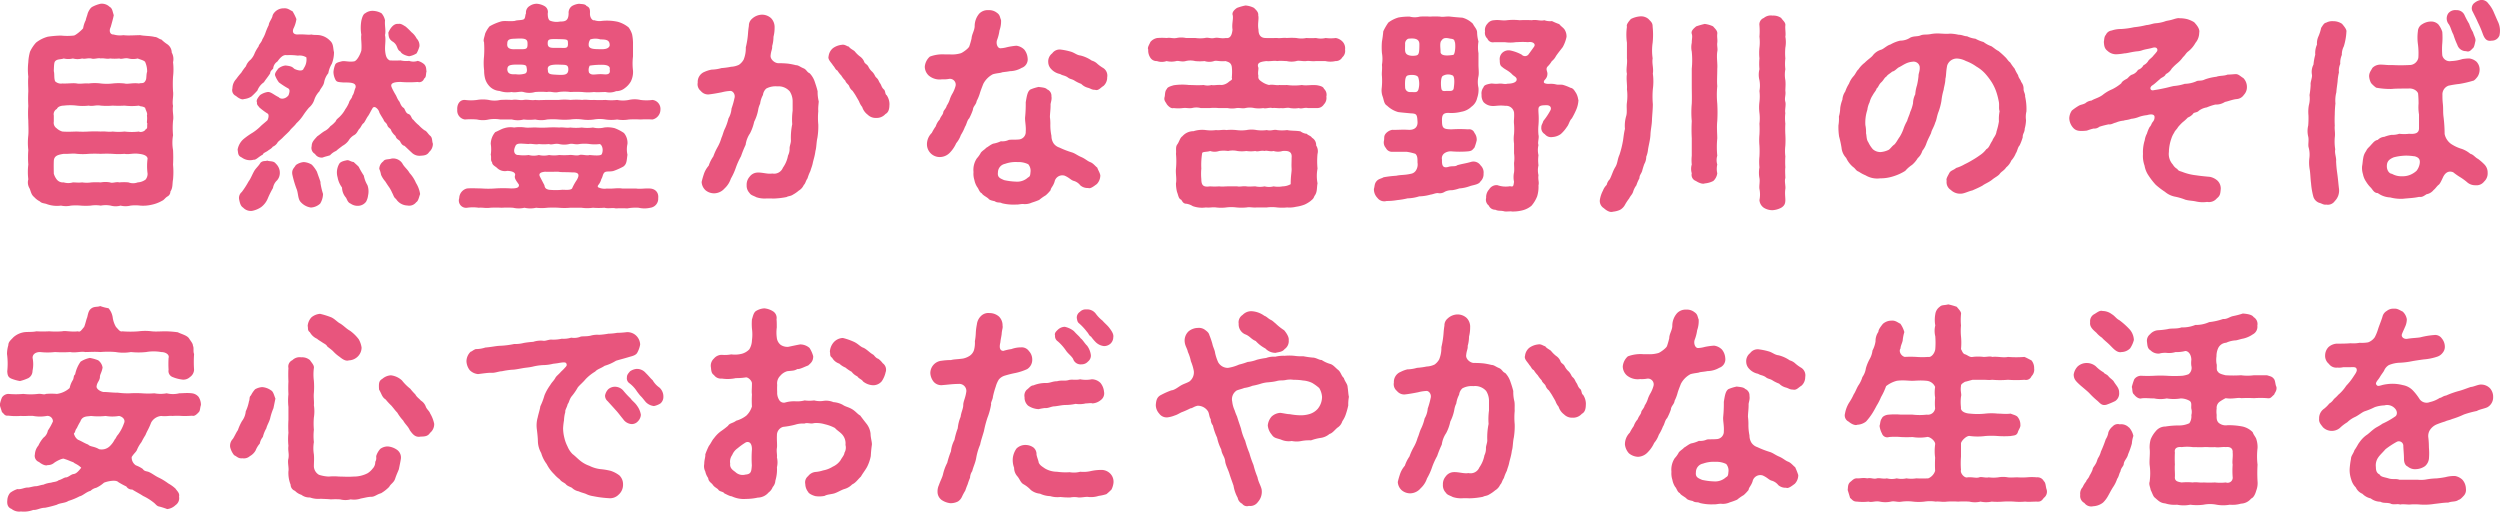
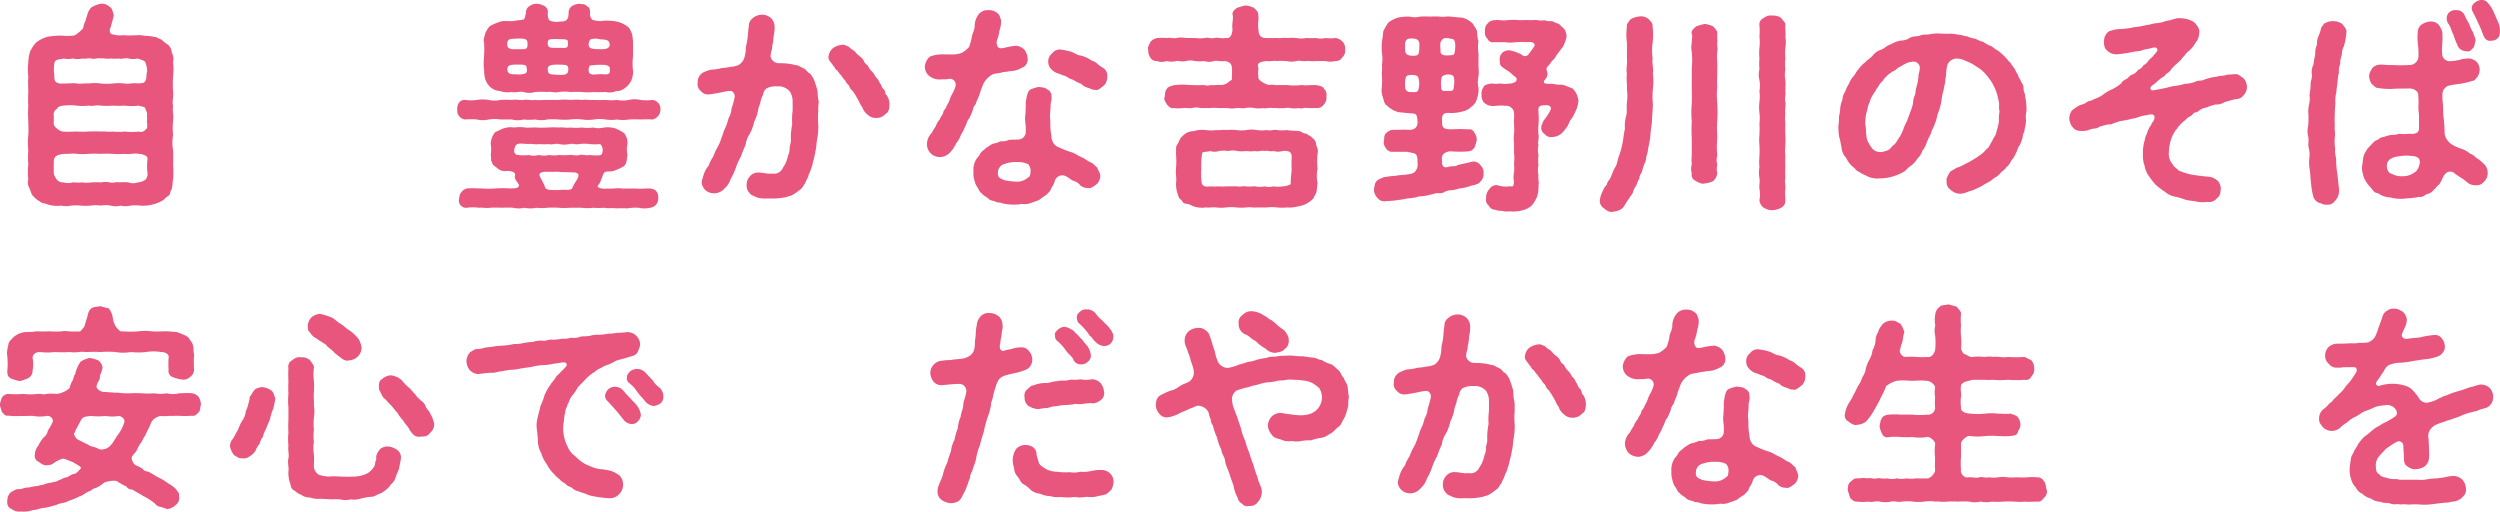
<svg xmlns="http://www.w3.org/2000/svg" id="copy_main" viewBox="0 0 492.06 100.76">
  <defs>
    <style>.cls-1{fill:#e8557d;}</style>
  </defs>
  <path class="cls-1" d="M34.06,32.42a15.6,15.6,0,0,1,0,2.9c-.17.86,0,1.6-.52,2.38a1.09,1.09,0,0,1-.64,1c-.44.31-.61.65-1,.82a7,7,0,0,1-2.07.78,7.3,7.3,0,0,1-2.21.17,7.85,7.85,0,0,0-1.94,0,4.14,4.14,0,0,1-1.95,0,3.63,3.63,0,0,1-1.94,0,5.12,5.12,0,0,0-1.95,0,6.3,6.3,0,0,0-2,0,12.47,12.47,0,0,1-1.94,0,10.58,10.58,0,0,0-1.95,0,4.7,4.7,0,0,1-1.94,0,5.92,5.92,0,0,1-2.81-.3c-.39-.17-1-.13-1.34-.52a3.85,3.85,0,0,1-1.13-.86c-.6-.48-.64-1.08-.9-1.69a2.26,2.26,0,0,1-.26-1.81,12.22,12.22,0,0,1,0-2.9,19.36,19.36,0,0,1,0-2.85,12.78,12.78,0,0,1,0-2.9c.08-.86,0-2.12,0-2.89a21.59,21.59,0,0,1,0-2.9,27,27,0,0,1,0-2.85c0-.87-.09-1.78,0-2.9a12.34,12.34,0,0,1,0-2.85,9.12,9.12,0,0,1,.34-2.08A7.11,7.11,0,0,1,7.09,8.39,6.46,6.46,0,0,1,9.42,7.22,21.35,21.35,0,0,1,12,7a11.46,11.46,0,0,0,2.5,0c.35,0,1.52-1,1.86-1.43a5.37,5.37,0,0,1,.52-1.6c.09-.51.26-.82.35-1.21s.52-1.21.95-1.42A6.48,6.48,0,0,1,19.8.74a2.2,2.2,0,0,1,1.77.6c.56.3.56.87.82,1.64-.08.48-.26,1.13-.6,2.34-.39.77-.13,1.51.56,1.47a4.54,4.54,0,0,0,1.94.13c.91.13,2.38,0,3.33,0,.78.17,2,.13,2.81.35.52,0,.87.43,1.34.51a7.39,7.39,0,0,0,1.13.91,2,2,0,0,1,.9,1.65,2.63,2.63,0,0,1,.26,1.9,12.31,12.31,0,0,1,0,2.85,23.31,23.31,0,0,0,0,2.9c.13.9-.21,2,0,2.85-.17,1.12.18,2,0,2.9a16.25,16.25,0,0,0,0,2.89,8.3,8.3,0,0,0,0,2.9A27,27,0,0,1,34.06,32.42Zm-5.14-9.68c.17-.48-.22-.95-.35-1.52-.56-.38-.9-.21-1.21-.43a12,12,0,0,1-2.85,0,20.11,20.11,0,0,1-2.33,0,13.06,13.06,0,0,1-2.34,0c-1-.17-1.51.18-2.38,0a10.09,10.09,0,0,1-2.33,0,10.42,10.42,0,0,0-2.59,0c-.39,0-1.13.13-1.34.65a1.17,1.17,0,0,0-.61,1.3c0,.34,0,.34,0,1.21a1.28,1.28,0,0,0,.56,1.3,2.75,2.75,0,0,0,1.13.64c1.21.09,2.2,0,2.85,0a20,20,0,0,0,2.33,0,23.56,23.56,0,0,1,2.38,0c.91-.08,1.51.13,2.34,0a10.07,10.07,0,0,0,2.33,0,11.67,11.67,0,0,0,2.85,0c.26.22,1.13,0,1.3-.43.48-.21.22-.56.35-1.17C28.79,24.17,29.05,23.65,28.92,22.74Zm.13,11.45a11.2,11.2,0,0,1,0-3c-.09-.56-.82-.82-1.69-.91-1.21-.17-2,.18-2.85,0a13.77,13.77,0,0,1-2.33,0,22.67,22.67,0,0,0-2.34,0,23.58,23.58,0,0,0-2.38,0,12.89,12.89,0,0,1-2.33,0c-.78-.13-1.6.05-2.59,0-1.17.18-1.91.39-1.95,1.43s0,1.94,0,2.46a3.32,3.32,0,0,0,.56,1.13,1.54,1.54,0,0,0,1.39.6,3.17,3.17,0,0,0,1.81,0c.52,0,1.13.09,1.82,0a6.07,6.07,0,0,0,1.81,0,14.32,14.32,0,0,1,1.86,0,5.19,5.19,0,0,1,1.82,0c.47.22,1.21-.17,1.81,0a9.2,9.2,0,0,1,1.82,0,2.55,2.55,0,0,0,1.81,0,2.89,2.89,0,0,0,1.56-.56A1.83,1.83,0,0,0,29.05,34.19ZM10.59,14c.17.56,0,1.34.26,2a1.66,1.66,0,0,0,1.43.43c1.12.05,2.12-.13,2.85,0s1.47-.08,2.33,0a9,9,0,0,1,2.38,0,10.17,10.17,0,0,0,2.34,0,10.6,10.6,0,0,1,2.33,0c.61.18,1.6-.17,2.85,0,.52-.17.95.13,1.3-.6.22-.35.09-1.08.3-1.73a4.49,4.49,0,0,0-.39-1.9c-.17-.31-1.08-.52-1.47-.69a3.8,3.8,0,0,1-1.81,0c-.78-.18-1.3.21-1.82,0a9.12,9.12,0,0,1-1.81,0c-.52.17-1.43-.13-1.82,0-.47-.18-1.34.21-1.86,0-.78-.13-1.21.17-1.81,0a3.4,3.4,0,0,1-1.82,0,3.82,3.82,0,0,1-1.81,0c-.52.21-1.26.08-1.65.51C10.63,12.23,10.63,12.92,10.59,14Z" />
-   <path class="cls-1" d="M57.06,25.68c-.22.3-1.12,1.08-1.47,1.47-.17.17-.65.56-.91.82a2,2,0,0,1-1,.91c-.18.34-.74.6-1,.82-.43.3-.86.39-.95.73-.86.44-1.34,1.08-1.77,1A2.73,2.73,0,0,1,47.59,31c-.78-.35-.69-.78-.82-1.56A3.56,3.56,0,0,1,48,27.32a14.76,14.76,0,0,1,1.73-1.21A9.41,9.41,0,0,0,51.14,25c.47-.48.69-.61,1.47-1.3.17-.22.47-1.21,0-1.38a13.73,13.73,0,0,1-1.56-1.17c-.26-.39-.52-.48-.47-1-.22-.43.25-1,.6-1.43a3.55,3.55,0,0,1,1.43-.6c.65-.13,1.29.56,2.24,1,.44.52,1.43.34,1.95-.39.3-.87.26-1.21-.26-1.43a15.51,15.51,0,0,1-1.64-1.08,5.27,5.27,0,0,1-.74-1.34c-.17-.47.35-1,.61-1.38a2.73,2.73,0,0,1,1.42-.61c1.26.13,1.39.35,1.73.65.57.3,1.69.61,1.86-.09a3,3,0,0,0,.52-2.16,2.53,2.53,0,0,0-1.68-.34,11.12,11.12,0,0,0-2.17-.09c-.77-.17-1.42.65-1.85,1.25a1.79,1.79,0,0,0-.83,1.39c-.38.39-.56.52-.6.95-.43.69-1,1.34-1.21,1.73a3.48,3.48,0,0,0-1.3,1.64A14.26,14.26,0,0,1,49.49,19,3.38,3.38,0,0,1,48,19.5c-.39.21-1.17-.26-1.55-.61a1.25,1.25,0,0,1-.7-1.51,2.68,2.68,0,0,1,.74-1.82,12.71,12.71,0,0,1,1-1.25,10.56,10.56,0,0,1,.91-1.26,2.9,2.9,0,0,1,.91-1.29,3.64,3.64,0,0,0,.82-1.3,8,8,0,0,1,.78-1.34c0-.34.6-.82.73-1.38a6.43,6.43,0,0,0,.65-1.39,12,12,0,0,1,.61-1.42c0-.52.64-1.26.73-1.77s.65-1,.87-1.13a2.37,2.37,0,0,1,1.38-.39c.78-.08,1.21.39,1.69.57a9,9,0,0,1,.77,1.55,5.88,5.88,0,0,1-.6,1.9c-.35,1,.43,1.13.82,1.13,1.3-.09,2.16.13,2.72,0,.65.17,1.26,0,2,.22a3.61,3.61,0,0,1,1.68,1c.74.65.57,1.56.78,2.25a6.26,6.26,0,0,1-.43,2.29,5.39,5.39,0,0,0-.69,1.86,3.87,3.87,0,0,0-.82,1.77c-.13.74-.74,1.25-.91,1.77a4.45,4.45,0,0,0-1,1.6,3.36,3.36,0,0,1-1.08,1.64,15.84,15.84,0,0,0-1.17,1.56,8,8,0,0,1-1.3,1.51C58,24.77,57.28,25.33,57.06,25.68Zm-2,8.08a2.21,2.21,0,0,1-.52,1.73A2.65,2.65,0,0,0,53.73,37a18.23,18.23,0,0,0-1,2,4.05,4.05,0,0,1-1.34,1.77,4.69,4.69,0,0,1-1.81.74,2.07,2.07,0,0,1-1.73-.65c-.43-.26-.61-.74-.78-1.6a1.52,1.52,0,0,1,.52-1.47,16.67,16.67,0,0,0,1.34-2.08c.43-.56.69-1.34,1.17-2.16.34-.52.9-1,1.16-1.51.52-.48.91-.26,1.34-.43.48.21,1.26,0,1.69.6A2.49,2.49,0,0,1,55.07,33.76Zm8,2.16a14.1,14.1,0,0,0,.52,2.25,3.78,3.78,0,0,1-.56,1.9,2.92,2.92,0,0,1-1.82.78,3.31,3.31,0,0,1-2.12-1.21c-.47-.65-.38-1.73-.73-2.51a20.19,20.19,0,0,1-.78-2.63c-.26-1.13.35-1.43.65-2a3.08,3.08,0,0,1,1.56-.6,3.37,3.37,0,0,1,1.6.52,6.52,6.52,0,0,1,1,1.38C62.68,34.71,62.94,35.32,63.11,35.92ZM85.2,28.27a2.09,2.09,0,0,1-.73,1.64c-.39.65-1,.7-1.69.74A2.15,2.15,0,0,1,81,30c-.48-.43-1-.95-1.39-1.3-.47-.08-.73-.6-.9-.95-.52-.43-.69-.43-.87-1a3.51,3.51,0,0,1-.82-1c-.09-.52-.6-.52-.78-1.08s-.6-.6-.73-1.08c-.3-.52-.39-.61-.82-1.38a1.67,1.67,0,0,0-.78-1.08.42.42,0,0,0-.61.21c-.39.65-.52,1-.86,1.51-.26.31-.43.78-.82,1.35-.43.25-.56.9-.95,1.21-.39.6-.52.95-1,1.2a3,3,0,0,0-1.08,1.09,3.63,3.63,0,0,1-1.17,1c-.21.18-.9.65-1.25,1a3.32,3.32,0,0,0-1.21.86c-.52.18-1,.26-1.43.44A1.51,1.51,0,0,1,62,30.3a1.34,1.34,0,0,1-.65-1.55c0-.82.52-1.26,1.08-1.91.56-.38.82-.64,1.38-1a3.28,3.28,0,0,0,1.21-1,5.26,5.26,0,0,0,1.08-1c.13-.43.52-.56,1-1.12a5.47,5.47,0,0,0,.86-1.21,6.54,6.54,0,0,0,.73-1.3c.09-.52.61-.82.65-1.34.39-.52.31-.86.65-1.64.17-1-1-1-2.46-1-1.08-.09-1.3-.09-1.56-.65a3.54,3.54,0,0,1-.34-1.42,5.23,5.23,0,0,1,.34-1.43c.17-.39.61-.48,1.25-.65s1.35.17,2.47,0c.56-.09,1.21-1.34,1.43-2.12.13-1.34-.13-2.38,0-3.11a8.3,8.3,0,0,1,0-2.77c.13-.56.34-1.3.77-1.47a2.33,2.33,0,0,1,1.6-.47,3.72,3.72,0,0,1,1.6.47A3,3,0,0,1,75.78,4c-.09,1.17.21,2,0,2.9C76,8,75.69,9,75.82,10.16s.43,1.47.87,1.73a21.22,21.22,0,0,0,2.16,0,5,5,0,0,0,1.68.09,2.57,2.57,0,0,0,1.69,0,3.14,3.14,0,0,1,1.25.65c.48.47.39,1,.48,1.43-.18.64,0,1.08-.48,1.42a1,1,0,0,1-1.25.65,20.87,20.87,0,0,1-3.37,0c-1.73,0-2,.44-1.78,1s.65,1.29.83,1.59.3.78.73,1.3c.26.61.43,1,.87,1.25.25.31.34,1,.9,1.17s.56.95.95,1.13a7.12,7.12,0,0,0,1.08,1.08,7.16,7.16,0,0,0,1.13,1c.47.17.65.69,1.12,1.08S85,27.8,85.2,28.27ZM72.32,36.44a3.58,3.58,0,0,1,.13,2,3.47,3.47,0,0,1-.39,1.25,2,2,0,0,1-1.6.82A2.38,2.38,0,0,1,69,40.07c-.56-.21-.69-.82-.9-1.16a3.11,3.11,0,0,1-.78-2,4.64,4.64,0,0,1-.87-2,3.41,3.41,0,0,1,.35-2.72c.3-.43,1.08-.56,1.47-.65s.78.3,1.34.35c.39.38.86.77,1,.95a16,16,0,0,0,1,1.73A5.72,5.72,0,0,0,72.32,36.44ZM81.87,36a5.69,5.69,0,0,1,.82,2.2c-.21.52-.34,1.38-.77,1.6a1.73,1.73,0,0,1-1.73.65,2.75,2.75,0,0,1-2.25-1.3c-.43-.26-.52-.82-.74-1.17a7.22,7.22,0,0,0-.6-1.12c-.17-.22-.56-.82-.78-1.17A4.74,4.74,0,0,1,75,34.41a5,5,0,0,0-.35-1.17,1.88,1.88,0,0,1,.78-1.47c.3-.52,1-.34,1.64-.56a2.16,2.16,0,0,1,2.12.95c.39.74,1,1.13,1.43,1.9A6.69,6.69,0,0,1,81.87,36ZM76.43,6.44c.3-.73,1-1.86,1.94-1.73.56-.13,1,.26,1.47.52A14,14,0,0,1,81,6.35a3.7,3.7,0,0,1,1,1.22,2,2,0,0,1,.56,1.55A6.2,6.2,0,0,1,82,10.5a4,4,0,0,1-1.47.57c-.61-.09-1.51-.44-1.69-.91-.43-.22-.52-.48-.73-1a2,2,0,0,0-.87-1C76.43,7.61,76.51,7,76.43,6.44Z" />
  <path class="cls-1" d="M90,21.61c-.08-1,.44-2,1.52-1.94a8.94,8.94,0,0,0,2.37,0,6.82,6.82,0,0,1,2.3,0,5.15,5.15,0,0,0,2.29,0,19.44,19.44,0,0,1,2.29,0c.91-.17,1.51.13,2.29,0s1.47.13,2.29,0c.61.08,1.56,0,2.33,0s1.47,0,2.3,0a10.31,10.31,0,0,1,2.29,0,13.85,13.85,0,0,1,2.33,0c.82-.13,1.34.08,2.29,0a21.87,21.87,0,0,0,2.29,0,10.25,10.25,0,0,0,2.29,0,5.92,5.92,0,0,0,2.3,0,5.17,5.17,0,0,1,2.29,0,9,9,0,0,0,2.37,0,1.78,1.78,0,0,1,1.56,1.94,2,2,0,0,1-1.56,1.91,19.91,19.91,0,0,0-2.37,0,19.41,19.41,0,0,0-2.29,0,6.81,6.81,0,0,1-2.3,0,7.89,7.89,0,0,1-2.29,0,6.72,6.72,0,0,0-2.29,0,8,8,0,0,1-2.29,0,8.63,8.63,0,0,0-2.33,0,13.26,13.26,0,0,1-2.29,0,13.58,13.58,0,0,0-2.3,0,5.23,5.23,0,0,1-2.33,0,10.28,10.28,0,0,1-2.29,0,4.48,4.48,0,0,1-2.29,0c-.87,0-1.6,0-2.29,0a6.74,6.74,0,0,0-2.29,0,5.1,5.1,0,0,1-2.3,0,13.47,13.47,0,0,0-2.37,0A1.76,1.76,0,0,1,90,21.61ZM129.55,39A1.78,1.78,0,0,1,128,40.89a5.11,5.11,0,0,1-2.3,0,9.25,9.25,0,0,0-2.24.13,18.57,18.57,0,0,0-2.25,0c-.61-.18-1.47.08-2.25-.13a13.94,13.94,0,0,1-2.25,0,8,8,0,0,1-2.25,0c-.9,0-1.51,0-2.24,0a12.91,12.91,0,0,1-2.25,0,18.77,18.77,0,0,0-2.25,0,9.48,9.48,0,0,1-2.2,0,5.1,5.1,0,0,1-2.29,0,5,5,0,0,1-2.25,0,18.43,18.43,0,0,0-2.25,0,18.71,18.71,0,0,0-2.25,0c-.91.13-1.6-.09-2.25,0a7.83,7.83,0,0,0-2.29,0A1.43,1.43,0,0,1,90.39,39a2,2,0,0,1,1.55-1.91c1-.08,2,0,2.81,0a17.71,17.71,0,0,0,2.73,0,24.55,24.55,0,0,1,3.11,0c1.08,0,1.6-.13,1.55-.73-.3-.52-1-1.21-.77-1.82.13-.39-.18-.86-1.52-.91a2.18,2.18,0,0,1-2-.56c-.34-.34-1-.56-1-1.16-.35-.31-.09-.91-.26-1.47a6.81,6.81,0,0,0,0-2.12A3.65,3.65,0,0,1,97.48,26c.56-.21,1.25-.64,1.77-.77a4.06,4.06,0,0,1,1.94-.13,7.37,7.37,0,0,1,2.21,0c.65.08,1.6-.05,2.2,0a20.21,20.21,0,0,0,2.21,0,18.75,18.75,0,0,1,2.25,0c.86-.09,1.42.13,2.2,0a10,10,0,0,0,2.25,0,7.71,7.71,0,0,0,2.2,0,4.84,4.84,0,0,0,2.21,0,5.42,5.42,0,0,1,2.07.13,8.42,8.42,0,0,1,1.82.95,3,3,0,0,1,.69,2.16,4.86,4.86,0,0,0,0,2.12c-.17,1.08-.09,1.81-.82,2.33a13,13,0,0,1-1.82.82c-.69.26-1.55,0-1.9.35s-.3.82-.61,1.29a2.84,2.84,0,0,1-.56,1.13c-.17.21-.17.34-.08.47a2.83,2.83,0,0,0,1.73.26c1.25.09,2-.17,3.06,0,1,0,1.65,0,2.73,0,.78.13,1.77-.08,2.77,0S129.68,37.91,129.55,39ZM95.27,11.11a20.2,20.2,0,0,0,0-2.81c-.21-.43.09-1,.22-1.69a5.79,5.79,0,0,1,.86-1.42,10,10,0,0,1,2.08-.91c.86-.3,1.68,0,2.94-.17.3-.18,1.47-.09,1.77-.35s.21-.86.39-1.12a1.48,1.48,0,0,1,.73-1.47,2.45,2.45,0,0,1,1.43-.43,3.64,3.64,0,0,1,1.43.43,1.32,1.32,0,0,1,.69,1.47c0,.3,0,1.16.43,1.42a3.56,3.56,0,0,0,2,.18c1,0,1.64-.13,1.68-1.6a1.59,1.59,0,0,1,.69-1.47A3.45,3.45,0,0,1,114,.74c.3.08,1.21,0,1.43.43.6.26.73.6.69,1.47s.52,1.47.86,1.34a3.08,3.08,0,0,0,1.51.13,10,10,0,0,1,3.07.17,5.78,5.78,0,0,1,2.17,1.12,4.51,4.51,0,0,1,.69,1.39,9.56,9.56,0,0,1,.17,1.51c0,.78,0,2.08,0,2.81a11.57,11.57,0,0,0,0,2.77,4.18,4.18,0,0,1-.43,2.16A4.18,4.18,0,0,1,123,17.33a2.66,2.66,0,0,1-1.73.61,3.34,3.34,0,0,1-2.07.17c-.87,0-1.6.09-2.29,0a9.81,9.81,0,0,1-2.3,0,22.46,22.46,0,0,0-2.33,0,8.55,8.55,0,0,0-2.33,0c-.87.22-1.52-.17-2.3,0a15.08,15.08,0,0,0-2.33,0,4,4,0,0,1-2.29,0c-.69-.17-1.47.18-2.34,0a4.94,4.94,0,0,1-2.37-.21,3,3,0,0,1-2.16-1.13,3.53,3.53,0,0,1-.7-1.38,6,6,0,0,1-.17-1.51A12.21,12.21,0,0,1,95.27,11.11Zm4.58-2.59c-.13.9.39,1.25,1.69,1.16,2,0,2.33.18,2.29-1.16,0-.91-.6-1-2.33-.91C100.63,7.65,99.85,7.61,99.85,8.52Zm0,5.14c.05.95.82,1,1.65.95a4.25,4.25,0,0,0,1.85-.13c.48-.21.39-.82.26-1.38-.08-.39-.82-.39-1.85-.39C100.07,12.71,99.9,13,99.85,13.66Zm18.59,16.69c.39-.83.09-1.82-.39-2a7.8,7.8,0,0,1-2,0,7.64,7.64,0,0,0-2,0c-.87.17-1.3-.17-2,0a4.39,4.39,0,0,1-2,0c-.87-.17-1.43.22-2,0a10.07,10.07,0,0,1-2,0c-.52.17-1.56-.13-2,0-1.69-.09-2.38-.26-2.64.48-.52,1.12,0,1.73.65,1.68a7.3,7.3,0,0,0,2,0,3.83,3.83,0,0,0,2,0,4.26,4.26,0,0,0,2,0,6.32,6.32,0,0,0,2,0,14.52,14.52,0,0,0,2,0c.61-.08,1.39.22,2,0,.43-.17,1.42.18,2,0C117.1,30.61,118.23,30.69,118.44,30.35Zm-5.88,3.58c-1.29-.08-2.12,0-2.68-.13-1,0-1.86.05-2.59,0-.91.09-1.34.35-1,1s.65,1.26.86,1.64c.09.57.3.78.91.91a13.53,13.53,0,0,0,2.64,0c.56,0,1.6.13,1.9-.26a10.29,10.29,0,0,1,.91-1.64C114.21,34.28,113.82,33.89,112.56,33.93Zm-2.72-21.22c-1.73,0-2.16.3-2,1.12,0,.87.56.82,2.33.91.91,0,1.69,0,1.69-1.08S111.22,12.8,109.84,12.71Zm.47-3.29c1.21.05,1.56.09,1.47-1.08,0-.65-.3-.6-2.33-.65-1.38,0-1.69,0-1.64,1C107.89,9.55,108.59,9.42,110.31,9.42ZM120,13.66c.13-.48-.22-.91-1.51-.91a14.55,14.55,0,0,0-2.42.17,1.78,1.78,0,0,0-.13,1.39c.56.65,1.21.21,2.68.3C119.18,14.65,120.26,14.83,120,13.66Zm-1.21-4c.74,0,1.21-.39,1.21-.77,0-1-.65-1.13-1.81-1.13a3.36,3.36,0,0,0-2,0,1.73,1.73,0,0,0-.3,1.3C116.11,9.73,117.19,9.68,118.83,9.68Z" />
  <path class="cls-1" d="M161.06,21.87a13.76,13.76,0,0,0,0,2.64,14.16,14.16,0,0,1-.17,2.59c-.22.95-.18,1.95-.39,2.6-.13,1.08-.39,1.68-.56,2.55-.13.56-.26.78-.44,1.42a9.22,9.22,0,0,0-.56,1.43c-.39.56-.39,1-.73,1.3a2.43,2.43,0,0,1-1,1.12,6.41,6.41,0,0,1-1.12.78c-.52.35-.91.26-1.26.48a14.74,14.74,0,0,1-2.68.3,14.91,14.91,0,0,0-1.6,0,5.3,5.3,0,0,1-1.68-.26c-.57-.31-1.08-.39-1.34-.83a2.08,2.08,0,0,1-.57-1.55,2.34,2.34,0,0,1,.57-1.64,2,2,0,0,1,1.47-.83c1-.08,2.11.35,3,.18A1.86,1.86,0,0,0,154.1,33a5.86,5.86,0,0,0,1-2.38,2.92,2.92,0,0,0,.31-1.47c0-.43.3-1.08.26-1.56a13.06,13.06,0,0,1,.26-3.15,12.68,12.68,0,0,1,.08-2.64c0-.73,0-1.34,0-1.95a3.64,3.64,0,0,0-.56-1.85,2.91,2.91,0,0,0-2.47-1,3.85,3.85,0,0,0-2.16.43,2,2,0,0,0-.65,1.26,4.88,4.88,0,0,0-.56,1.73,4.16,4.16,0,0,0-.39,1.25,8.57,8.57,0,0,1-.78,2.29,9.07,9.07,0,0,1-.82,2.29,5.18,5.18,0,0,0-.86,2.25,21.68,21.68,0,0,0-.91,2.25,14.79,14.79,0,0,0-1,2.2,12.16,12.16,0,0,1-1,2.21,4.54,4.54,0,0,1-1.25,1.94,2.76,2.76,0,0,1-2,.95,2.64,2.64,0,0,1-1.73-.6,2.36,2.36,0,0,1-.77-1.64c.13-.57.3-1.13.39-1.39a4.74,4.74,0,0,1,1-1.81,6.71,6.71,0,0,1,.91-1.82,11.07,11.07,0,0,1,.82-1.81,8.08,8.08,0,0,0,.78-1.86c.26-.52.39-1.26.73-1.9a10.4,10.4,0,0,0,.65-1.91,4.44,4.44,0,0,0,.6-1.94,15.5,15.5,0,0,0,.57-2c.26-.83-.35-1.52-.82-1.47a8.23,8.23,0,0,0-1.65.26c-.86.17-1.77.34-2.63.43a1.84,1.84,0,0,1-1.52-.69,1.68,1.68,0,0,1-.6-1.65,2.12,2.12,0,0,1,1.34-2.11,6,6,0,0,1,1.42-.44,7.27,7.27,0,0,0,1.91-.3,13.92,13.92,0,0,0,1.9-.26,4,4,0,0,0,1.55-.39,3.08,3.08,0,0,0,.91-1,5.88,5.88,0,0,0,.43-2.42,16.24,16.24,0,0,0,.44-2.77,14.71,14.71,0,0,1,.17-1.47,1.75,1.75,0,0,1,.6-1.38,3,3,0,0,1,1.91-.82,2.64,2.64,0,0,1,1.86.69,2.53,2.53,0,0,1,.69,1.86,7.1,7.1,0,0,1-.22,1.81,6.56,6.56,0,0,1-.26,1.82c.05.65-.21.86-.3,1.81-.13.78.82,1.6,1.6,1.56a16.55,16.55,0,0,1,1.86.09,13.25,13.25,0,0,1,1.51.3c.52,0,.82.34,1.47.6s.65.74,1.25,1a4.39,4.39,0,0,1,1,1.68c.17.52.35,1,.56,1.86a7.5,7.5,0,0,0,.22,2C161.11,20.58,161,21.18,161.06,21.87Zm14-1.25c0,.82-.17,1.51-.78,1.82a2.31,2.31,0,0,1-1.86.77,2.18,2.18,0,0,1-1.64-.64,3,3,0,0,1-1.08-1.52A3.48,3.48,0,0,1,169.1,20c-.13-.26-.34-.6-.64-1.12-.09-.18-.39-.61-.65-1a2,2,0,0,1-.7-1c-.21-.34-.64-.6-.73-1a4.75,4.75,0,0,1-.78-1,5.62,5.62,0,0,1-.78-1c-.43-.18-.47-.61-.86-1-.35-.6-1.08-1.17-.87-1.81a2.41,2.41,0,0,1,.87-1.6,3.6,3.6,0,0,1,1.73-.65c.6-.13,1.08.35,1.38.35.22.38.82.64,1.13.9a6.05,6.05,0,0,0,1,1,2.42,2.42,0,0,1,.86,1c.13.52.61.52.87,1.08a3.24,3.24,0,0,0,.77,1c.52.56.48.86.78,1.12.48.43.43.69.74,1.12s.21.65.69,1.17c.39.22.26,1,.6,1.17A3.16,3.16,0,0,1,175.07,20.62Z" />
  <path class="cls-1" d="M192.23,19.88c-.09.74-.69,1-.74,1.73a11.49,11.49,0,0,1-.73,1.69c-.43.39-.52,1.25-.82,1.64a9.13,9.13,0,0,1-.82,1.64,5.07,5.07,0,0,1-.91,1.6A6.39,6.39,0,0,1,187,30a2.75,2.75,0,0,1-2,.91,2.51,2.51,0,0,1-2.55-2.38,3.12,3.12,0,0,1,.95-2.37,9.51,9.51,0,0,1,.78-1.3,3.46,3.46,0,0,1,.78-1.34c.21-.65.65-.95.69-1.38s.56-.74.69-1.34a4.87,4.87,0,0,0,.65-1.39,5.92,5.92,0,0,1,.52-1.08,6.34,6.34,0,0,0,.56-1.38,1.14,1.14,0,0,0-1.21-1.43,5.84,5.84,0,0,1-1.43.09,3.32,3.32,0,0,1-2.63-.74,2.42,2.42,0,0,1-.78-1.73,3,3,0,0,1,1-2,7.15,7.15,0,0,1,3-.43H187a6.11,6.11,0,0,0,2.07-.22c.35-.08,1.65-1,1.73-1.42a15,15,0,0,0,.43-1.51c.05-.83.57-1.52.61-2.38a3.77,3.77,0,0,1,.91-2.51A2.31,2.31,0,0,1,194.56,2a2.43,2.43,0,0,1,1.65.51c.64.44.56.83.82,1.43A5.25,5.25,0,0,1,196.72,6a8.11,8.11,0,0,1-.47,1.86c-.26.73.09,1.68.69,1.64a6.15,6.15,0,0,0,1.3-.22A13.31,13.31,0,0,1,200.05,9a2.66,2.66,0,0,1,1.56.77,3.07,3.07,0,0,1,.65,1.65,1.77,1.77,0,0,1-1.17,1.94,4.79,4.79,0,0,1-2.33.65c-.65.13-.95.13-1.52.22-.34.17-.9.13-1.81.38a4.43,4.43,0,0,0-1.9,1.91c-.39,1-.48,1.25-.61,1.64A8.3,8.3,0,0,1,192.23,19.88ZM216.57,34.5a2.48,2.48,0,0,1-.69,1.73c-.48.34-1.26,1-1.69.77a2.17,2.17,0,0,1-1.56-.52,2.51,2.51,0,0,0-1.38-.9c-.56-.22-.74-.57-1.69-1a1.56,1.56,0,0,0-2,1.21c-.34,1-.69,1.08-.78,1.65a7.38,7.38,0,0,1-.95,1,9.22,9.22,0,0,0-1.29.91,14,14,0,0,1-1.43.52,3.29,3.29,0,0,1-1.56.3c-.52-.08-1.08.13-1.55.09a9.54,9.54,0,0,1-2.81-.26c-.39-.26-.87,0-1.39-.39-.56-.13-1.08-.22-1.29-.56-.65-.48-1.08-.65-1.26-1-.47-.17-.65-.95-.9-1.21a4,4,0,0,1-.57-1.42,4,4,0,0,1-.17-1.56,4.07,4.07,0,0,1,.65-2.68,5.56,5.56,0,0,0,.82-1.17c.43-.47.78-.6,1-.9.43-.22.78-.57,1.38-.83A6,6,0,0,0,197,27.8a2.92,2.92,0,0,0,1.55-.26c.48-.09,1,0,2-.09a1.47,1.47,0,0,0,1.34-1.56c.09-1-.17-2-.13-2.76a25.73,25.73,0,0,0,.13-3c.22-1.3.35-2.12.91-2.51a8.29,8.29,0,0,1,1.64-.51c.35.08,1.34.08,1.64.47a1.37,1.37,0,0,1,.87,1.38c.13.74-.22,1.34-.17,1.73,0,1-.13,1.65-.13,2.38a9.07,9.07,0,0,1,.08,1.56,10.21,10.21,0,0,0,.22,2.11,2.7,2.7,0,0,0,.39,1.43,2.22,2.22,0,0,0,1.17.87A17.2,17.2,0,0,0,211,30c.65.21,1,.56,1.82.91s1.16.77,1.77,1,1,.82,1.38,1.08C216.13,33.5,216.44,33.89,216.57,34.5Zm-14.18-2.17a4.35,4.35,0,0,0-2.12-.43,6.15,6.15,0,0,0-2.46.35,1.72,1.72,0,0,0-1.39,1.68c-.13,1,.43,1.17,1.21,1.52a12.71,12.71,0,0,0,2.34.3,3.13,3.13,0,0,0,2.37-.82c.35-.17.44-.35.48-1A2,2,0,0,0,202.39,32.33ZM217.21,16.9c-.64.39-1,1-1.68.78-.65,0-.78-.22-1.34-.39a2.85,2.85,0,0,1-1.38-.78,6.67,6.67,0,0,1-1.39-.69c-.52-.3-.82-.21-1.34-.65-.69-.39-.86-.26-1.42-.6a3.2,3.2,0,0,1-1.78-1,2,2,0,0,1-.56-1.3,2,2,0,0,1,.78-1.77,1.8,1.8,0,0,1,1.77-.73,12.61,12.61,0,0,1,2,.43c.74.26,1.08.65,1.82.73a6.77,6.77,0,0,1,2.2,1,2.53,2.53,0,0,1,1.12.65,7.91,7.91,0,0,0,1,.73,1.77,1.77,0,0,1,.91,1.9A2.22,2.22,0,0,1,217.21,16.9Z" />
  <path class="cls-1" d="M264.2,11.28a1.45,1.45,0,0,1-1.34.74,4.44,4.44,0,0,1-2,0H259c-.78.09-1.34-.09-1.9,0s-1.51-.17-1.95,0a4.07,4.07,0,0,1-1.9,0c-.56,0-1.08-.09-1.9,0-.52-.13-1.38.09-2.12,0-1,.13-1.86.26-1.6,1.17.18.26-.13,1,.05,1.73-.09.56.13.82.73,1.21a3.89,3.89,0,0,0,1.38.6c.61-.17,1.6.13,2,0a15,15,0,0,0,1.51,0,11.11,11.11,0,0,0,2.94,0c.91.18,1.77-.08,3,.05.39.08,1.21.21,1.34.69a1.58,1.58,0,0,1,.48,1.55,1.78,1.78,0,0,1-.48,1.52,1.54,1.54,0,0,1-1.34.73c-.65,0-1.34,0-1.81,0-.65-.17-1.26.22-1.78,0a5.58,5.58,0,0,1-1.73,0c-.51-.17-1.38.13-1.77,0-.47.09-1.08-.08-1.73,0-.52-.17-1.34.18-1.77,0a5.84,5.84,0,0,1-1.77,0,4.21,4.21,0,0,0-1.77,0c-.57.13-1.13-.08-1.73,0a4.8,4.8,0,0,1-1.78,0c-.56,0-1,0-1.77,0a8.31,8.31,0,0,0-1.73,0c-.52,0-1,0-1.77,0a3.37,3.37,0,0,0-1.73,0c-.78.09-1-.08-1.77,0a7.19,7.19,0,0,1-1.82,0c-.52.17-1.08-.39-1.34-.73-.3-.57-.65-.78-.43-1.52.09-.34,0-1.08.43-1.51.09-.39.91-.6,1.34-.73a11.54,11.54,0,0,1,3-.05c.82,0,1.77.09,2.89,0a3,3,0,0,0,1.56,0c.39.13,1.12-.08,2,0a2.45,2.45,0,0,0,1.38-.6c.39-.35.78-.35.61-.82,0-.09.12-1.17,0-2.12s-.82-1-1.21-1.17c-1.17.13-1.82-.17-2.29,0a3,3,0,0,1-1.86,0,8.89,8.89,0,0,1-1.86,0,3.9,3.9,0,0,0-1.86,0c-.78.22-1.43-.13-1.86,0a4.06,4.06,0,0,1-1.9,0,2.85,2.85,0,0,1-1.9,0,1.44,1.44,0,0,1-1.34-.74A2.52,2.52,0,0,1,226,9.77c-.22-.39.21-1,.43-1.51a2.27,2.27,0,0,1,1.34-.78,13.2,13.2,0,0,1,1.9,0c.69-.13,1.08.13,1.9,0a4.46,4.46,0,0,1,1.86,0c.78,0,1.17,0,1.86,0a6.74,6.74,0,0,0,1.86,0c.73-.17,1.08.17,1.86,0s1.21.17,2.29,0c1,.17,1.21-.91,1.29-1.64-.17-1.17.18-2,.05-2.81-.22-.57.26-1.08.82-1.47a10,10,0,0,1,1.69-.48,4.43,4.43,0,0,1,1.68.48c.3.34.91.77.82,1.47.18.69-.17,1.64.05,2.81,0,.86.3,1.6,1.34,1.64s1.55,0,2.33,0c.52.09,1.3-.09,1.9,0a13.39,13.39,0,0,1,1.9,0,4.92,4.92,0,0,0,1.95,0,15,15,0,0,0,1.9,0,4.06,4.06,0,0,0,1.9,0,7.78,7.78,0,0,0,2,0,2.44,2.44,0,0,1,1.34.73,1.91,1.91,0,0,1,.48,1.56A1.65,1.65,0,0,1,264.2,11.28Zm-4.88,19a15.45,15.45,0,0,0,0,2.9,7.84,7.84,0,0,0,0,2.9c-.18.95,0,1.72-.61,2.5-.21.57-.34.61-.78,1a5.9,5.9,0,0,1-1.16.69,7.49,7.49,0,0,1-1.69.43,5.42,5.42,0,0,1-1.73.13,9.93,9.93,0,0,1-2,0,7.66,7.66,0,0,0-2,0c-.52,0-1.21,0-2,0-.6.09-1.34-.13-2,0a10.58,10.58,0,0,1-2,0,7.78,7.78,0,0,0-2,0,8,8,0,0,1-2,0c-.74-.09-1.25.09-2,0a5.38,5.38,0,0,1-2.59-.26,3.2,3.2,0,0,0-1.26-.47c-.6,0-.77-.44-1-.78-.57-.22-.57-.91-.83-1.52a6.92,6.92,0,0,1-.21-1.72c.17-.87-.09-1.86,0-2.9a15.59,15.59,0,0,0,0-2.9c.09-.69-.13-1.34.26-1.86s.52-1.29,1-1.6a2.89,2.89,0,0,1,2.2-1,5.58,5.58,0,0,1,2.42-.22,7.37,7.37,0,0,0,2,0c.73.09,1.47-.13,2,0a10.18,10.18,0,0,1,2,0,7.57,7.57,0,0,0,2,0,5.33,5.33,0,0,1,2,0,7.37,7.37,0,0,0,2,0c.87.22,1.43-.17,2,0a7.79,7.79,0,0,0,2,0c.69.17,1.82.09,2.64.26a2.4,2.4,0,0,0,1.25.48c.18.3.74.34,1,.77a1.65,1.65,0,0,1,.82,1.52A2.1,2.1,0,0,1,259.32,30.3Zm-5.1.78c.13-1.21-.61-1.43-1.78-1.34a3,3,0,0,1-1.77,0c-.73.17-1.34-.17-1.77,0-.74-.17-1.34.22-1.82,0a6,6,0,0,1-1.77,0,6.17,6.17,0,0,1-1.77,0,4.21,4.21,0,0,0-1.82,0,6.17,6.17,0,0,0-1.77,0,2.74,2.74,0,0,1-1.77,0c-.56.22-1.38.09-1.56.39a14.51,14.51,0,0,0-.17,3.07,11,11,0,0,0,0,2.07c0,1.34.48,1.6,1.73,1.43a11.62,11.62,0,0,0,1.77,0c.74.09,1,0,1.77,0,.61,0,1.17,0,1.82,0,.35.13,1.12-.09,1.77,0s1.13,0,1.77,0a4.29,4.29,0,0,0,1.82,0,3.46,3.46,0,0,0,1.77,0,4.93,4.93,0,0,0,1.77,0,3.42,3.42,0,0,0,1.6-.43c0-1.77.22-2.42.18-3.07C254.17,32.38,254.22,32,254.22,31.08Z" />
  <path class="cls-1" d="M292,34.19a1.93,1.93,0,0,1-.61,1.52c-.3.6-1.34.69-2,.9a7.75,7.75,0,0,1-2.17.48,7.2,7.2,0,0,1-1.42.35,3,3,0,0,0-1.43.3A1.77,1.77,0,0,1,283,38c-.51,0-1,.26-1.42.3a9,9,0,0,1-2.25.35,8.14,8.14,0,0,1-2.29.39,14.25,14.25,0,0,1-2,.34,12,12,0,0,1-2.12.18,1.68,1.68,0,0,1-1.81-.61,2.42,2.42,0,0,1-.69-1.77c.17-.52.08-1,.51-1.51s.91-.48,1.39-.78a21.38,21.38,0,0,1,2.5-.3c1-.22,1.6-.09,2.9-.39a1.42,1.42,0,0,0,1-.7A2.17,2.17,0,0,0,279,32c0-.82,0-1.34-.43-1.73a10.27,10.27,0,0,0-1.68-.39c-1.26,0-2.12,0-2.86,0a1.33,1.33,0,0,1-1.25-.74,1.64,1.64,0,0,1-.39-1.42c.13-.57-.09-.91.39-1.47a2.25,2.25,0,0,1,1.25-.7c.78.05,1.86-.08,3.16,0s1.9-.6,1.81-1.64c-.08-1.38-.17-1.56-1.34-1.6-.9-.09-1.94-.17-2.5-.26A5.17,5.17,0,0,1,273,20.79c-.56-.3-.61-1-.82-1.68a3.57,3.57,0,0,1-.22-1.82A13.43,13.43,0,0,0,272,15c-.08-.73.09-1.34,0-2.25a6.74,6.74,0,0,0,0-2.29,13.47,13.47,0,0,1,0-2.29,19.9,19.9,0,0,0,.26-2,11.14,11.14,0,0,1,1-1.73,6.09,6.09,0,0,1,2-1,11.65,11.65,0,0,1,2.2-.17,3.9,3.9,0,0,0,2,0,14.43,14.43,0,0,1,2,0,15.24,15.24,0,0,1,2,0c.52.13,1.25-.09,2,0s1.73.17,2.38.21a4.61,4.61,0,0,1,2.07,1.21c.22.52.78,1,.82,1.64A7.19,7.19,0,0,0,291,8.17a6.76,6.76,0,0,0,0,2.29c0,.65,0,1.51,0,2.29s.13,1.6,0,2.25a5.14,5.14,0,0,0,0,2.29,4.82,4.82,0,0,1-.26,2A2.81,2.81,0,0,1,289.62,21a3.74,3.74,0,0,1-2,1,7.91,7.91,0,0,1-2.55.22c-1,0-1.3.39-1.25,1.6,0,1.47.34,1.6,1.85,1.64a24.69,24.69,0,0,1,3.29,0,1.1,1.1,0,0,1,1.25.7,2.12,2.12,0,0,1,.44,1.47,9.44,9.44,0,0,1-.44,1.42c-.47.52-.51.65-1.25.74a19.48,19.48,0,0,1-3.29,0,2.19,2.19,0,0,0-1.34.35,1.22,1.22,0,0,0-.51,1.29c-.05,1.21.21,1.69,1.21,1.43.77-.26,1.38,0,1.81-.35,1.08-.3,1.64-.34,2.68-.64a1.68,1.68,0,0,1,1.9.69A1.91,1.91,0,0,1,292,34.19ZM276.56,8.69c0,1-.13,1.64.35,2s1.43.34,1.9.21.56-.56.56-2.2c0-1.25-1.29-1.17-2.2-1.08A1.06,1.06,0,0,0,276.56,8.69Zm2.6,9a4.21,4.21,0,0,0,0-2.42c-.22-.69-1.82-.56-2.16-.39s-.52.74-.44,2.29a.94.94,0,0,0,1,.95C278.51,18.11,278.9,18.29,279.16,17.68ZM286,10.81c.13,0,.26-.22.34-.65a5.8,5.8,0,0,0,.05-1.77c-.18-.39,0-.7-.95-.78-.57-.13-1.3-.3-1.69.34-.48.39-.17,1.78-.22,2.3C283.61,11,284.73,11,286,10.81Zm-1,7.09c.43,0,1,.08,1.12-.48.22-1.43.13-2.33-.17-2.55a2.06,2.06,0,0,0-2,.09c-.39.3-.39,1.73-.26,2.46S284.43,17.85,285,17.9Zm25.68,1.73a5.47,5.47,0,0,1-.43,1.94,15.76,15.76,0,0,1-.87,1.73c-.47.43-.6,1.25-.95,1.64a7.08,7.08,0,0,1-1.21,1.43,3.12,3.12,0,0,1-1.64.6,1.58,1.58,0,0,1-1.52-.56,1.4,1.4,0,0,1-.69-1.38c0-.48.22-.61.39-1.21a13.47,13.47,0,0,0,1.43-2.16c.21-.52-.09-1-.91-.95-1.6,0-1.51.39-1.47,1.47a15,15,0,0,1,0,2.42,9.67,9.67,0,0,0,0,1.94c.17.61-.22,1.51,0,2a4.29,4.29,0,0,0,0,2,7.7,7.7,0,0,0,0,2,4.16,4.16,0,0,0,0,1.94c-.13.91.17,1.34,0,2a6.27,6.27,0,0,1-.26,2.16,6.41,6.41,0,0,1-1.12,1.86,4.45,4.45,0,0,1-1.82.91,7.64,7.64,0,0,1-2,.22c-.43-.09-1.17.08-1.6-.05-.65-.17-1.08,0-1.69-.3a1.36,1.36,0,0,1-1.29-.82,1.43,1.43,0,0,1-.52-1.51,2.27,2.27,0,0,1,.6-1.69,1.71,1.71,0,0,1,1.6-.82,4.94,4.94,0,0,0,2.51.21c.69.18.65-.08.78-.86a4.4,4.4,0,0,1,0-1.86c.08-.6,0-1.34,0-1.86a7.1,7.1,0,0,0,0-1.9c0-.73,0-1.17,0-1.9a7.11,7.11,0,0,1,0-1.9,13.53,13.53,0,0,0,0-1.91c-.09-.82.08-1.25,0-2.33a1.57,1.57,0,0,0-1.69-1.3c-1.51-.17-2,.13-2.89,0A2.45,2.45,0,0,1,292,20.1a2.26,2.26,0,0,1-.39-1.43,2,2,0,0,1,.39-1.51c.08-.39.6-.56,1.34-.69.39-.09.77.09,1.6,0s1.08.17,1.81,0c1,0,1.77-.3,1.77-.82s-.56-.61-1-1.13c-.74-.69-1.34-.86-1.86-1.34-.3-.21-.47-.43-.47-1.29a1.73,1.73,0,0,1,.47-1.47,1.82,1.82,0,0,1,1.64-.48,8.16,8.16,0,0,1,2.21.82.88.88,0,0,0,1.42-.17c.26-.34.57-.78,1-1.38s-.3-1.08-1.17-.91c-1.12-.09-2,0-2.42,0a7.34,7.34,0,0,1-2.16,0c-.87,0-1.38,0-2.08,0a1.14,1.14,0,0,1-1.34-.69,1.53,1.53,0,0,1-.47-1.43,1.77,1.77,0,0,1,.47-1.51,1.69,1.69,0,0,1,1.34-.69c1-.13,1.56.13,2.51,0a11.33,11.33,0,0,1,2.47,0,21.45,21.45,0,0,1,2.42,0c.95-.18,1.64.21,2.46,0a3.34,3.34,0,0,0,1.51.17,12.54,12.54,0,0,0,1.43.6c.39.48.69.61,1,1a2.49,2.49,0,0,1,.43,1.51,7.06,7.06,0,0,1-.74,2c-.43.57-.9,1.13-1.34,1.78a3,3,0,0,1-.82,1,5.09,5.09,0,0,1-.77,1c-.52.48-.09,1-.09,1.43,0,1.13-.78,1.21-.69,1.69-.09.3.82.39,1.12.34a4.33,4.33,0,0,1,1.17.09c.6.17,1,0,1.51.13a9.39,9.39,0,0,1,1.43.56c.6.09.82.65,1.08,1A3.47,3.47,0,0,1,310.63,19.63Z" />
  <path class="cls-1" d="M325.32,14.48a11.69,11.69,0,0,1,0,3.07,17.22,17.22,0,0,0,0,2.94c0,1-.13,2.16-.17,3,0,1-.26,2-.3,3s-.35,2.07-.48,2.94a5,5,0,0,1-.35,1.42,2.87,2.87,0,0,1-.38,1.43,14.73,14.73,0,0,0-.44,1.42c-.21.57-.52.78-.52,1.39a7.31,7.31,0,0,0-.6,1.38,4,4,0,0,0-.65,1.3c-.17.52-.47.69-.78,1.3a9.24,9.24,0,0,0-.82,1.25,2.48,2.48,0,0,1-1,1,4.58,4.58,0,0,1-1.38.35c-.56.21-1.3-.26-1.77-.69a1.66,1.66,0,0,1-.78-1.69,5.72,5.72,0,0,1,.6-1.77,3,3,0,0,1,.74-1.13,2.21,2.21,0,0,1,.61-1.12c.47-.95.6-1.6,1.08-2.38s.39-1.47.82-2.42a18.91,18.91,0,0,0,.65-2.55c.13-.6.17-1.51.43-2.55a6.78,6.78,0,0,1,.26-2.59c.21-.78,0-1.69.13-2.6a10.49,10.49,0,0,0,0-2.63c.09-.78-.17-2,0-3-.22-1,.13-1.94,0-3.07,0-.86,0-2.16,0-3.07a11.13,11.13,0,0,1,0-3.15c-.17-.44.39-1.08.78-1.52a4.88,4.88,0,0,1,1.73-.51,2.26,2.26,0,0,1,1.73.51c.52.57.82.74.82,1.52a15.18,15.18,0,0,1,0,3.15,10.51,10.51,0,0,0,0,3.07C325.11,12.54,325.5,13.4,325.32,14.48ZM338,23.82c-.13,1.21,0,2.51,0,3.41a17.67,17.67,0,0,0,0,3.42,3,3,0,0,0,0,1.73,3.92,3.92,0,0,0,0,1.73,2.48,2.48,0,0,1-.78,1.51,4.4,4.4,0,0,1-1.69.48c-.43.21-1.29-.18-1.73-.48a1.27,1.27,0,0,1-.82-1.51,3,3,0,0,1,0-1.73,8.31,8.31,0,0,1,0-1.73c0-1.21,0-2.47,0-3.42a32.25,32.25,0,0,1,0-3.41,18.6,18.6,0,0,1,0-3.42c.05-1.21,0-2.37,0-3.45s0-2.17,0-3.42a17.21,17.21,0,0,0,0-3.37,4,4,0,0,1,0-1.73c0-.78.18-1.21,0-1.77s.31-1,.87-1.47a16.44,16.44,0,0,1,1.68-.48,5.43,5.43,0,0,1,1.65.48c.3.39.9.82.82,1.47s.08,1.16,0,1.77.13,1.21,0,1.73c-.17,1.21.09,2.38,0,3.37,0,1.3-.09,2.46,0,3.42a18.07,18.07,0,0,0,0,3.45A30,30,0,0,1,338,23.82Zm13.4-1.6a8.84,8.84,0,0,0,0,2.12,19.12,19.12,0,0,0,0,2.16,19.24,19.24,0,0,1,0,2.16,8.79,8.79,0,0,0,0,2.12,17.28,17.28,0,0,0,0,2.16c-.09.6,0,1.64,0,2.12-.22.52.09,1.6,0,2.12-.13.86,0,1.51,0,2.2s-.18,1.12-.82,1.51a4.18,4.18,0,0,1-1.69.48,3.18,3.18,0,0,1-1.73-.48,2,2,0,0,1-.86-1.51,5.4,5.4,0,0,0,0-2.2c-.09-.61.13-1.47,0-2.12a5.81,5.81,0,0,1,0-2.12,11.12,11.12,0,0,1,0-2.16,18.74,18.74,0,0,0,0-2.12,12,12,0,0,1,0-2.16,19.3,19.3,0,0,0,0-2.16,8.71,8.71,0,0,0,0-2.12,8.67,8.67,0,0,1,0-2.16,9.13,9.13,0,0,0,0-2.16,5.81,5.81,0,0,0,0-2.12,4.36,4.36,0,0,1,0-2.16,11.55,11.55,0,0,1,0-2.12,10.69,10.69,0,0,1,0-2.12,9,9,0,0,0,0-2.16,13.59,13.59,0,0,0,0-2.21,1.35,1.35,0,0,1,.86-1.47,2.15,2.15,0,0,1,1.73-.47,2.64,2.64,0,0,1,1.69.47c.34.52.9.87.82,1.47s.13,1.65,0,2.21a6,6,0,0,1,0,2.16,11.55,11.55,0,0,0,0,2.12,8.75,8.75,0,0,0,0,2.12,6,6,0,0,0,0,2.16c.09.86,0,1.38,0,2.12.13.9-.22,1.34,0,2.16C351.56,20.62,351.26,21.7,351.39,22.22Z" />
  <path class="cls-1" d="M398.77,23.65a7,7,0,0,1-.26,1.68c0,.74-.43,1-.39,1.69a10.33,10.33,0,0,1-.61,1.6c-.39.39-.47,1.21-.73,1.51a4.79,4.79,0,0,1-.91,1.47,3.38,3.38,0,0,1-1,1.34c-.43.65-.95.82-1.25,1.25s-1,.74-1.51,1.17c-.69.56-1.47.82-1.9,1.17-.78.43-1.43.69-2,.95-.74.17-1.17.43-1.91.6a2.65,2.65,0,0,1-2.33-.69,1.81,1.81,0,0,1-.82-1.81c-.17-.39.26-1,.52-1.52s.86-.56,1.34-1a7.45,7.45,0,0,0,1.68-.73,15.88,15.88,0,0,0,1.52-.82,16.54,16.54,0,0,0,1.47-.95,5.05,5.05,0,0,0,1.29-1.21c.56-.26.69-1,1.17-1.65.13-.52.73-1,.82-1.81a13.19,13.19,0,0,0,.48-2,7.93,7.93,0,0,1,.13-2c-.22-.57,0-1.26-.18-2a13.31,13.31,0,0,0-.52-1.95,9.22,9.22,0,0,0-.86-1.77,13.22,13.22,0,0,0-1.17-1.56A7.13,7.13,0,0,0,389,13.1,8.72,8.72,0,0,0,386.92,12a4.16,4.16,0,0,0-1.73-.48,2,2,0,0,0-1.94,1.38c-.26,1.3-.17,2-.35,2.6,0,.86-.3,1.64-.34,2.16a11.87,11.87,0,0,0-.44,2.2,12.23,12.23,0,0,1-.56,2.12c-.34.82-.39,1.65-.65,2.12-.26.91-.73,1.51-.82,2.08-.26.6-.6,1.16-.91,2a4.78,4.78,0,0,1-.82,1.51,3,3,0,0,1-.9,1.43,5.28,5.28,0,0,1-1.13,1.34A6.38,6.38,0,0,0,375,33.63a9.8,9.8,0,0,1-2.38,1.08,8,8,0,0,1-2.55.39,4.49,4.49,0,0,1-2.9-.6,6.77,6.77,0,0,1-1.3-.7c-.6-.21-.64-.6-1.16-.95a5.13,5.13,0,0,1-1.34-1.77,3.34,3.34,0,0,1-.91-2,21.1,21.1,0,0,0-.48-2.21,12.44,12.44,0,0,1-.13-2.2,7.52,7.52,0,0,0,.09-1.73,6.59,6.59,0,0,0,.26-1.69,7,7,0,0,1,.43-1.64,3.15,3.15,0,0,1,.56-1.6,7.23,7.23,0,0,1,.74-1.55,4.6,4.6,0,0,1,.86-1.43c.39-.39.65-1.12,1-1.38A5.31,5.31,0,0,1,367,12.36c.65-.65,1.17-.95,1.56-1.38a3.25,3.25,0,0,1,1.73-1.21c.43-.13,1.17-.86,1.77-1A6.93,6.93,0,0,1,374,8a3.58,3.58,0,0,0,2-.6c.74-.35,1.39-.17,2-.43s1.13-.09,2-.26a7.46,7.46,0,0,1,2.07-.09c.48,0,1,.09,1.73,0a8.62,8.62,0,0,1,1.69.22c.73,0,1.08.3,1.68.3a5,5,0,0,0,1.64.48,7,7,0,0,0,1.6.65,5.37,5.37,0,0,0,1.52.82c.39.21.86.69,1.42.95a16.63,16.63,0,0,1,1.3,1.17c.39.34.56.77,1,1.08a10.56,10.56,0,0,0,.87,1.21,9,9,0,0,0,.69,1.29c.09.57.52.91.61,1.34a2.12,2.12,0,0,1,.47,1.43c0,.52.35.87.3,1.43a11.27,11.27,0,0,1,.26,2.94A4.63,4.63,0,0,0,398.77,23.65ZM377.84,13.1a1.22,1.22,0,0,0-1.42-.95,3.76,3.76,0,0,0-1.38.39c-.44.21-.87.51-1.26.69s-.82.78-1.34.86c-.56.48-.86.56-1.17,1-.39.21-.52.69-1,1.12s-.57,1-.91,1.21c-.09.43-.43.69-.78,1.34a4.29,4.29,0,0,0-.6,1.38,4.42,4.42,0,0,0-.44,1.47,8.05,8.05,0,0,0-.39,3,6.82,6.82,0,0,1,.13,1.64c.13.39.05,1.21.44,1.73a6,6,0,0,0,.9,1.39,2.25,2.25,0,0,0,1.52.56,4.42,4.42,0,0,0,1.6-.44c.34-.21.64-.73,1.16-1.08.44-.51.65-1,1-1.47a7.91,7.91,0,0,0,.73-1.51,8.81,8.81,0,0,1,.74-1.64c.17-.65.47-1.17.6-1.73a8,8,0,0,0,.56-1.73,4.1,4.1,0,0,1,.44-1.77,7.31,7.31,0,0,1,.34-1.77,14.06,14.06,0,0,0,.3-1.82C377.58,14.44,377.93,14,377.84,13.1Z" />
  <path class="cls-1" d="M442.25,17.12a2.2,2.2,0,0,1-.6,1.55,1.85,1.85,0,0,1-1.43.83c-.82.08-1.73.47-2.29.56a3.21,3.21,0,0,1-1.9.52,11.05,11.05,0,0,0-1.69.56,3.55,3.55,0,0,0-1.55.65c-.35.43-1,.26-1.17.65a2.51,2.51,0,0,1-1,.69,8.68,8.68,0,0,1-1,.91,9.58,9.58,0,0,0-.95,1c-.13.31-.65.74-.74,1.08a4.46,4.46,0,0,0-.56,1.17,8.59,8.59,0,0,0-.48,2.64,3.08,3.08,0,0,0,.78,2.46,2.31,2.31,0,0,0,.87.87c.26.43.51.38,1.16.64a10.61,10.61,0,0,0,2.6.61c.82.13,1.81.22,2.68.3a3.18,3.18,0,0,1,1.51.78,2.15,2.15,0,0,1,.61,1.6c-.09,1-.13,1.34-.78,1.86a2,2,0,0,1-1.91.69,6,6,0,0,1-2.2-.09c-.78-.17-1.3-.13-2.07-.34a11.37,11.37,0,0,0-2.08-.61,4.34,4.34,0,0,1-1.95-.95,15.31,15.31,0,0,1-1.81-1.38,14,14,0,0,1-1.38-1.77,4.9,4.9,0,0,1-.82-2,5.59,5.59,0,0,1-.31-2.29,7.77,7.77,0,0,1,.35-2.72,3.69,3.69,0,0,1,.43-1.3A6.37,6.37,0,0,1,423.1,25c.35-.35.31-.61.61-1a1.34,1.34,0,0,0,.34-1.13c-.13-.34-.56-.47-1.47-.21a6.88,6.88,0,0,0-1.55.34,5.65,5.65,0,0,1-1.56.39c-.73.26-1.17.22-1.47.35a4.91,4.91,0,0,0-1.55.39c-.48.08-.87.43-1.39.34a16.8,16.8,0,0,0-1.86.48,1.52,1.52,0,0,1-1.12.35c-.95.21-1.21.43-1.56.43-1.34.13-1.94,0-2.46-.56a3,3,0,0,1-.78-1.91,2.88,2.88,0,0,1,.52-1.51,11.24,11.24,0,0,1,1.3-.91c.52-.3.73-.21,1.34-.52a2.13,2.13,0,0,1,1.21-.52c.6-.38,1.34-.51,2.16-1.08a7.66,7.66,0,0,1,1.94-1.16,9,9,0,0,0,1.78-1.17c.13-.43.9-.78,1.12-.91s.56-.69,1.08-.82a2.13,2.13,0,0,0,1.08-.91,1.88,1.88,0,0,0,1.08-.91,2.22,2.22,0,0,0,1-.95c.26-.3.73-.6,1-1a6.86,6.86,0,0,0,.65-.77c.22-.35.05-1-.91-.7-.77.22-1.38.26-2,.48s-.91.17-1.47.26c-.87.13-1.56.34-2,.34a11.83,11.83,0,0,1-1.51.18,2.45,2.45,0,0,1-1.82-.65c-.56-.43-.69-.87-.74-1.82.09-.43.05-1,.39-1.34a1.43,1.43,0,0,1,1.13-.86,5.68,5.68,0,0,1,1.9-.3,15.91,15.91,0,0,0,2.51-.35,16.26,16.26,0,0,0,2.46-.43c.52,0,1.25-.31,1.77-.35a7.14,7.14,0,0,0,1.77-.34c.44-.18.83-.18,1.43-.35s1.17-.39,1.56-.3a6,6,0,0,1,1.6.21,5.87,5.87,0,0,1,1.25.57c.52.56,1.17,1.34,1,2.07a3.16,3.16,0,0,1-.74,2,5.6,5.6,0,0,1-1.38,1.65c-.52.38-.56.69-1.08,1.16a6,6,0,0,1-1.08,1.17,10.08,10.08,0,0,0-1.13,1.08,2.71,2.71,0,0,1-1.16,1.08c-.22.56-.87.65-1.17,1-.47.39-.82.73-1.17,1s-.51.31-.6.52c-.26.3,0,.82.56.65.87-.13,1.51-.26,2.29-.43.61-.13,1-.26,1.64-.39a9.3,9.3,0,0,0,2.17-.43,6,6,0,0,0,2.24-.48c.39-.26,1,0,1.73-.39a10.22,10.22,0,0,1,2.25-.52c.69-.26,1.51-.13,2.21-.43.64,0,1.29-.09,1.64-.09.52,0,.9.44,1.47.78A2.51,2.51,0,0,1,442.25,17.12Z" />
  <path class="cls-1" d="M461.32,9.12a3.5,3.5,0,0,0-.39,1.69,3.92,3.92,0,0,0-.31,1.77,3.3,3.3,0,0,0-.26,1.69A8.9,8.9,0,0,0,460.1,16c-.08.78-.21,1.42-.25,2.16a6.39,6.39,0,0,0-.18,2.2,20.5,20.5,0,0,0-.13,2.17,21.29,21.29,0,0,0,0,2.2c-.09.78.13,1.38,0,2.33a9.77,9.77,0,0,0,.09,2.34c-.17.73.26,1.64.17,2.33a21.69,21.69,0,0,0,.22,2.34c.17,1.21.21,1.94.34,3a2.92,2.92,0,0,1-.82,2.51,1.66,1.66,0,0,1-1.68.69c-.57.09-.91-.26-1.39-.35a1.9,1.9,0,0,1-1.12-1.12,14.13,14.13,0,0,1-.48-2.72c-.13-1-.13-1.86-.25-2.64a7.62,7.62,0,0,1-.09-2.25,5.44,5.44,0,0,0-.13-2.16c-.17-.52.09-1.43-.09-2.16a4.59,4.59,0,0,1,0-2.16,17,17,0,0,0,.05-2,7.44,7.44,0,0,1,.08-2,5.06,5.06,0,0,0,.13-2,15.29,15.29,0,0,0,.22-2c-.09-.56.34-1.38.26-2a3.07,3.07,0,0,1,.3-2,10.9,10.9,0,0,1,.35-1.94,4.07,4.07,0,0,1,.34-2,3.27,3.27,0,0,1,.3-1.64,8.72,8.72,0,0,0,.52-1.65c.31-.47.61-1,.95-1a2.52,2.52,0,0,1,1.39-.31,3.09,3.09,0,0,1,1.77.52c.43.52.95,1.13.86,1.56A11.78,11.78,0,0,1,461.32,9.12ZM489.63,34a2.17,2.17,0,0,1-.69,1.73,1.88,1.88,0,0,1-1.69.73,2.39,2.39,0,0,1-1.73-.65,11.26,11.26,0,0,0-1.25-.91,12.69,12.69,0,0,1-1.43-1c-1-.39-1.64.22-2,1s-.65,1.38-.91,1.51c-.39.35-.56.69-.95,1a2.26,2.26,0,0,1-1.38.82c-.65.43-.91.6-1.47.52C475,39,474,39,473,39.12a8.24,8.24,0,0,1-2.55-.26A4.48,4.48,0,0,1,468,38c-.61,0-.87-.43-1.3-1a6.11,6.11,0,0,1-1-1.25,3.86,3.86,0,0,1-.61-1.47,4,4,0,0,1-.17-1.6c.09-.39.13-1.17.22-1.56a3.09,3.09,0,0,1,.56-1.38c.3-.65.56-.69,1-1.25.26-.22.65-.87,1.3-.95a2,2,0,0,1,1.29-.61,7.19,7.19,0,0,1,1.43-.39,4,4,0,0,0,1.51-.21,7.8,7.8,0,0,0,1.95,0c1.12.09,1.94-.08,1.94-1.08s0-1.9,0-2.72a8.58,8.58,0,0,1-.09-2.12c0-.35,0-1-.08-1.9,0-.43-.78-1.21-1.95-1.08-1.34,0-2.64,0-3.24.08a15.63,15.63,0,0,1-3.07-.25,5.48,5.48,0,0,1-1-.91,3.25,3.25,0,0,1-.39-1.34c0-.74.39-1.13.65-1.65a2.21,2.21,0,0,1,1.64-.64c.78,0,1.34.13,2.21.08a31,31,0,0,0,3.41,0,1.77,1.77,0,0,0,1.78-1.43,13.42,13.42,0,0,0-.09-2.72,9.48,9.48,0,0,1,0-2.51,1.67,1.67,0,0,1,.86-1.38,3.23,3.23,0,0,1,1.6-.52,2,2,0,0,1,1.56.56,4.51,4.51,0,0,1,.78,1.47,14.41,14.41,0,0,1,0,2.25,14.16,14.16,0,0,0,0,2.38,1.49,1.49,0,0,0,1.73,1.12,7.89,7.89,0,0,0,2.21-.39,9.82,9.82,0,0,1,1.34-.13,2.71,2.71,0,0,1,1.46.65,2.27,2.27,0,0,1,.61,1.51,2.64,2.64,0,0,1-.35,1.34c-.21.31-.69.91-1,.91a20.31,20.31,0,0,1-2.64.61,20.12,20.12,0,0,0-2.12.34,1.81,1.81,0,0,0-1.21,1.82c0,.65,0,1,.09,1.86s0,1.55.13,2.5a27.22,27.22,0,0,1,.21,3.33,3.21,3.21,0,0,0,1.26,1.95,7.86,7.86,0,0,0,2.16,1,5.54,5.54,0,0,1,1.64.95c.65.17.95.73,1.51,1A10.35,10.35,0,0,1,489,32.38,2.25,2.25,0,0,1,489.63,34Zm-14.44-3.24a11.28,11.28,0,0,0-1.56-.13,10.08,10.08,0,0,0-2.5.34c-1,.43-1.34.87-1.34,1.77,0,.74.43,1.43,1,1.47a3.71,3.71,0,0,0,2,.48,3.82,3.82,0,0,0,1.64-.3,4.23,4.23,0,0,0,1.21-.78,3.19,3.19,0,0,0,.61-1.38C476.36,31.51,476.23,31,475.19,30.74ZM482,4.8a1.8,1.8,0,0,1-.13-2.16A1.74,1.74,0,0,1,483.45,2a1.66,1.66,0,0,1,1.64,1A16.09,16.09,0,0,0,486,4.71a7,7,0,0,0,.73,1.6c.26.87.61,1.3.48,1.82s-.22,1.25-.56,1.42c-.35.39-.69.74-1.26.52a1.77,1.77,0,0,1-1.73-1.25,15.14,15.14,0,0,1-.77-2C482.45,6,482.41,5.45,482,4.8Zm9.9,2.29a1.56,1.56,0,0,1-1.47.91c-1.08.21-1.47-.52-1.81-1.47a19.89,19.89,0,0,0-.91-2.12c-.35-.82-.69-1.43-1-2.08a1.32,1.32,0,0,1,.39-1.81A2.65,2.65,0,0,1,488.25,0a1.58,1.58,0,0,1,1.51.69,6.19,6.19,0,0,1,1.12,1.82c.31.69.61,1.42.82,1.86A4.07,4.07,0,0,1,491.92,7.09Z" />
  <path class="cls-1" d="M39.55,79.71c-.21.64-.13,1.12-.43,1.42s-.78.87-1.3.69a17.41,17.41,0,0,1-2,.05,13.51,13.51,0,0,0-1.91,0c-.47-.09-1.29.13-2.16,0a2.52,2.52,0,0,0-2,1.3,13.75,13.75,0,0,1-.65,1.46,9.51,9.51,0,0,0-.47,1,13,13,0,0,0-.78,1.38A6.86,6.86,0,0,0,27,88.44c-.17.52-.56.69-1.08,1.51a1.84,1.84,0,0,0,.82,1.64,6,6,0,0,1,1.35.7c.3.43.56.43,1.08.56.69.26,1.29.78,2,1.12s1.16.61,2,1.21a7,7,0,0,1,1.38,1c.26.43.86.86.69,1.56a1.64,1.64,0,0,1-.69,1.68,2.8,2.8,0,0,1-1.64.78,15,15,0,0,0-1.47-.48c-.61-.08-.74-.47-1.21-.82a10.39,10.39,0,0,0-2.08-1.29c-.56-.39-1.3-.74-2.12-1.26a1.27,1.27,0,0,1-1.16-.6,14.52,14.52,0,0,1-1.6-.87c-.48-.52-2.21-.13-2.81.13a6.16,6.16,0,0,1-1.52,1,2.29,2.29,0,0,0-1.12.6c-.86.22-1.51.95-2.16,1.08a12.35,12.35,0,0,1-2.21.91c-.6.43-1.68.39-2.24.74a22.26,22.26,0,0,1-2.34.6c-.95,0-1.55.48-2.33.43a5.27,5.27,0,0,1-2.42.3,2.42,2.42,0,0,1-1.86-.51c-.69-.26-.91-.87-.82-1.69A2.42,2.42,0,0,1,2,97a5,5,0,0,1,1.43-.74c.73.13,1.42-.34,2.07-.3.35,0,1.08-.26,1.52-.26s1-.26,1.51-.3A5,5,0,0,1,10.07,95c.43-.17,1.08-.13,1.47-.48.69-.17,1.08-.56,1.47-.56s1-.6,1.43-.65.82-.3,1.55-1.25c-.77-.74-1.29-.78-1.55-1.08-.69-.22-1-.43-1.77-.65-.22-.26-1.6.43-2.08.82a1.84,1.84,0,0,1-1.21.39c-.43.22-1.25-.22-1.69-.6a1.29,1.29,0,0,1-.82-1.52,2.9,2.9,0,0,1,.69-1.73,6.34,6.34,0,0,1,1-1.55,2.22,2.22,0,0,0,.86-1.39,11.16,11.16,0,0,0,1-1.81,1.08,1.08,0,0,0-1.17-1.08,7.51,7.51,0,0,1-2.76,0c-.91-.05-1.69.08-2.38,0a12.12,12.12,0,0,1-2.46-.05c-.78.09-.83-.38-1.26-.69-.13-.47-.34-1-.43-1.42a6.15,6.15,0,0,1,.43-1.47,1.56,1.56,0,0,1,1.26-.7,16,16,0,0,0,2.94,0,12.13,12.13,0,0,0,2.89,0c.69-.08,1.17.22,1.56,0a12.88,12.88,0,0,1,2.16,0,4.63,4.63,0,0,0,2.51-1.16,4.59,4.59,0,0,1,.65-1.6c.21-.43.08-.82.43-1.08a6.46,6.46,0,0,1,1.08-2.51,5.21,5.21,0,0,1,1.81-.73,7.87,7.87,0,0,1,1.65.47,2.16,2.16,0,0,1,.86,1.43c-.17,1-.56,1.38-.52,1.9-.08.73-.56,1-.65,1.73-.13.43.48,1,1.3,1.17,1,0,2,.17,2.81.13a14.31,14.31,0,0,0,2.42.13,21,21,0,0,1,2.38,0,15.62,15.62,0,0,0,2.46,0,6.51,6.51,0,0,0,2.42,0,5.08,5.08,0,0,0,2.47,0c.6,0,1.55-.12,2.5,0a2,2,0,0,1,1.3.7A2.9,2.9,0,0,1,39.55,79.71Zm-38.17-10a6.17,6.17,0,0,1,.26-1.77c0-.65.48-1,1-1.56a4.13,4.13,0,0,1,2.16-1c.61-.08,1.69,0,2.34-.17a24.1,24.1,0,0,0,2.55,0,16.7,16.7,0,0,0,2.55,0c.61-.17,1.77.17,3.11,0,.43.22.65-.21,1.21-.86.26-.61.39-1.39.61-1.9.21-.91.3-1.39.86-1.78s1.21-.21,1.69-.43a8.94,8.94,0,0,0,1.64.43,3.55,3.55,0,0,1,.82,1.78,5,5,0,0,0,.65,1.9c.56.6.82,1,1.25.86a19.74,19.74,0,0,0,3.2,0,10.21,10.21,0,0,1,2.6,0c.78.09,1.86,0,2.59,0A19,19,0,0,1,35,65.4c.65.34,1.82.6,2.21,1.21s.77,1,.77,1.47c.22.34,0,1.08.22,1.6a22.41,22.41,0,0,0,0,3.11,1.85,1.85,0,0,1-.82,1.43,1.88,1.88,0,0,1-1.65.47A7.07,7.07,0,0,1,34,74.22a1.26,1.26,0,0,1-.82-1.43,19.35,19.35,0,0,1,0-2.33c.22-.65-.56-1.17-1.47-1.17a8.48,8.48,0,0,0-2.94,0,14.13,14.13,0,0,1-3,0,8.77,8.77,0,0,1-3,0,17.44,17.44,0,0,0-3,0c-1.22-.09-2.08,0-3,0-.86-.17-1.94.21-2.94,0a22.63,22.63,0,0,1-3,0,13.06,13.06,0,0,1-2.94,0c-.91,0-1.51.47-1.47,1.17A6.45,6.45,0,0,1,6.4,73a1.62,1.62,0,0,1-.82,1.42A9.1,9.1,0,0,1,3.93,75a8.12,8.12,0,0,1-1.68-.47c-.61-.26-.78-.61-.82-1.47A14.1,14.1,0,0,0,1.38,69.68ZM23.43,81.87a8,8,0,0,1-2.64,0,13.13,13.13,0,0,1-2.89,0c-.7.13-1.69-.05-2.08,1.08a11.88,11.88,0,0,0-.69,1.3c-.39.47-.26.73-.52,1-.13.09,0,.3.13.6a1.9,1.9,0,0,0,.61.7c.73.3,1.29.69,2,.95.43.47,1.12.3,2.16.91a2.3,2.3,0,0,0,2.16-.65,4.76,4.76,0,0,0,.91-1.26c.3-.3.26-.52.65-.95a8,8,0,0,0,1.16-2.2C24.77,82.6,24.12,82,23.43,81.87Z" />
  <path class="cls-1" d="M54.21,78.45l-.39,1.9a11.26,11.26,0,0,0-.65,2c-.17.69-.65,1.42-.74,1.94A6.17,6.17,0,0,0,51.74,86a2.74,2.74,0,0,0-.6,1.3,4.53,4.53,0,0,0-.82,1.34,2.85,2.85,0,0,1-1.13,1.13,1.76,1.76,0,0,1-1.47.43c-.82.08-1-.3-1.64-.61A4,4,0,0,1,45.3,88a1.93,1.93,0,0,1,.52-1.6c.26-.34.69-1.34,1-1.73a9.72,9.72,0,0,1,.82-1.81,3.65,3.65,0,0,0,.73-1.9A8.13,8.13,0,0,0,49,79c.21-.47,0-.86.39-1.17a5,5,0,0,1,.82-1.21,3.31,3.31,0,0,1,1.38-.43,3.42,3.42,0,0,1,1.77.65C53.82,77.07,54,78,54.21,78.45ZM78.89,90.38c-.09.57-.22,1.17-.39,2-.22.56-.48,1.08-.73,1.85s-.87,1-1.17,1.6A7.7,7.7,0,0,1,75,97.08c-.82.22-1.25.7-1.9.7s-1.34.21-2.08.34a4.14,4.14,0,0,1-2,.17,4.11,4.11,0,0,1-2.07,0,13.75,13.75,0,0,0-1.82,0c-.65-.08-1.47-.08-2-.12A4.8,4.8,0,0,1,61,97.91a2.52,2.52,0,0,1-1.68-.52,2.9,2.9,0,0,1-1.26-.78,1.3,1.3,0,0,1-.86-1.21,6.27,6.27,0,0,1-.43-2.64c.13-.65-.22-1.77,0-2.51.17-1-.13-1.47,0-2.5a12.07,12.07,0,0,1,0-2.55,21.48,21.48,0,0,1,0-2.55c0-.61,0-1.6,0-2.55a11.65,11.65,0,0,1,0-2.51,23.35,23.35,0,0,1,0-2.51,26.22,26.22,0,0,1,0-2.64,1.38,1.38,0,0,1,.78-1.55,2,2,0,0,1,1.73-.56,2.35,2.35,0,0,1,1.73.56c.34.52.86,1,.77,1.55a9.55,9.55,0,0,0,0,2.51,15.69,15.69,0,0,1,0,2.38c-.09.82.08,1.77,0,2.42a7.83,7.83,0,0,1,0,2.42,14,14,0,0,0,0,2.42,10.79,10.79,0,0,0,0,2.42,7.28,7.28,0,0,0,0,2.42c.08.95,0,1.56,0,2.38a2,2,0,0,0,1,1.64,7.1,7.1,0,0,0,1.94.35,10,10,0,0,1,2,0c.91,0,1.73.08,2.86,0a5.92,5.92,0,0,0,2.76-.65,3.67,3.67,0,0,0,1-.91,1.83,1.83,0,0,0,.52-1.34c.34-.56.12-1,.21-1.21a3.76,3.76,0,0,1,.78-1.34,2.48,2.48,0,0,1,1.47-.48,3.67,3.67,0,0,1,1.86.69A1.86,1.86,0,0,1,78.89,90.38ZM60.56,64.14a2.82,2.82,0,0,1,.74-1.68A3,3,0,0,1,63,61.77a16.38,16.38,0,0,1,2.21.69c.73.34,1.25,1,1.81,1.25.78.52,1.17,1,1.86,1.38a8,8,0,0,1,1.73,1.69,4.66,4.66,0,0,1,.56,1.64,2.52,2.52,0,0,1-.78,1.78,2.6,2.6,0,0,1-1.73.73c-.6.22-1.29-.26-1.81-.69a7.4,7.4,0,0,1-1.3-1.12c-.26-.26-.69-.57-1.12-.91-.22-.43-.56-.52-1-.82s-.86-.52-1-.7A3,3,0,0,1,61,65.4C60.47,65,60.69,64.71,60.56,64.14Zm24.9,19.28a2.2,2.2,0,0,1-.82,1.78c-.39.64-1,.73-1.82.73-1.08.22-1.6-.47-2.16-1.25-.34-.78-.91-1.17-1.3-1.9a8.77,8.77,0,0,1-1.16-1.56c-.43-.43-.65-.78-1.17-1.38a12.28,12.28,0,0,1-1.12-1.21c-.74-.48-.74-1-1.3-1.95-.09-1.34,0-1.73.65-2.12a2.83,2.83,0,0,1,1.68-.69,3.9,3.9,0,0,1,2.17,1,9.46,9.46,0,0,0,1.64,1.64,11.42,11.42,0,0,0,1,1.12c.25.52.82.87,1.08,1.21a2.32,2.32,0,0,1,1,1.26c.22.51.69.82.82,1.25A6.49,6.49,0,0,1,85.46,83.42Z" />
  <path class="cls-1" d="M122.63,95.35a2.57,2.57,0,0,1-.86,2,2.38,2.38,0,0,1-2,.7,20.38,20.38,0,0,1-3-.39,4.68,4.68,0,0,1-1.43-.44c-.39-.17-.91-.26-1.43-.51a2.56,2.56,0,0,1-1.34-.7c-.39-.21-1-.39-1.25-.77-.52-.39-.78-.39-1.17-.91a6.35,6.35,0,0,1-1.08-1,7.34,7.34,0,0,1-1.47-2,6.64,6.64,0,0,1-1.08-2.16,4.91,4.91,0,0,1-.65-2.29c0-.69-.13-1.77-.21-2.42a5.68,5.68,0,0,1,.17-2.29c.17-.82.43-1.51.52-2.2a12.79,12.79,0,0,0,.82-2.17,9.77,9.77,0,0,1,1.12-2c.39-.65.65-.78,1-1.39.22-.43.57-.6,1.13-1.25.17-.17.34-.3.69-.69s.56-.52.35-.95c-.13-.26-.61-.22-1.39-.09-.43.09-.91.13-1.21.17a8.37,8.37,0,0,1-2,.26,10.69,10.69,0,0,0-2,.3c-.78.18-1.26.18-2,.31s-1.52.3-2.08.3a15.46,15.46,0,0,0-2,.3c-.52,0-1.38.35-2,.31s-1.64.12-2.68.25a2.64,2.64,0,0,1-1.64-.77,3.05,3.05,0,0,1-.65-1.78,2.68,2.68,0,0,1,.82-1.85c.34-.09.43-.31,1-.52a5.94,5.94,0,0,0,1.9-.31c1.12-.08,2-.3,2.85-.34a16.35,16.35,0,0,0,2.81-.35,6.63,6.63,0,0,0,1.9-.21,18.26,18.26,0,0,1,1.86-.22,4.76,4.76,0,0,1,1.9-.22c.48.13,1.21-.3,1.86-.21a7.6,7.6,0,0,0,1.86-.18,5.17,5.17,0,0,0,1.86-.21,3.37,3.37,0,0,0,1.9-.22c.52-.08,1.17,0,1.9-.17a4.81,4.81,0,0,1,1.69-.17,15.4,15.4,0,0,0,1.82-.22,11.13,11.13,0,0,0,1.72-.17,16.19,16.19,0,0,0,1.86-.13,2.5,2.5,0,0,1,1.86.65,2.58,2.58,0,0,1,.82,1.77,5,5,0,0,1-.56,1.6c-.26.52-1,.69-1.47.82-1.29.39-2,.56-2.72.78A8.83,8.83,0,0,1,119,72c-.73.52-1.38.61-1.85,1.13a8.89,8.89,0,0,0-1.86,1.47c-.57.69-1.13,1.12-1.56,1.64a11.11,11.11,0,0,1-1.25,1.81c-.44.61-.48,1.21-.74,1.47-.17.74-.56,1.17-.47,1.56a6.68,6.68,0,0,0-.26,1.64,12.77,12.77,0,0,0-.18,1.56,8.28,8.28,0,0,0,.26,1.94,7.22,7.22,0,0,0,.61,1.65,4.5,4.5,0,0,0,1,1.51c.52.39.87.78,1.39,1.21A6,6,0,0,0,116,91.68a6.64,6.64,0,0,0,2.12.65,13.47,13.47,0,0,1,2.07.34,5.63,5.63,0,0,1,1.73.91A2.41,2.41,0,0,1,122.63,95.35Zm3.51-13.7a2,2,0,0,1-.57,1.26,1.62,1.62,0,0,1-1.25.56,2.2,2.2,0,0,1-1.69-1c-.38-.43-1-1.3-1.46-1.77-.57-.65-.91-1-1.56-1.73a1.42,1.42,0,0,1-.52-1.13,2.44,2.44,0,0,1,.61-1.21,2,2,0,0,1,1.29-.51,2.19,2.19,0,0,1,1.77.86,16,16,0,0,0,1.34,1.43c.39.56.83.77,1.3,1.47A4,4,0,0,1,126.14,81.65ZM130,79.4a3.71,3.71,0,0,1-1.29.52,2.62,2.62,0,0,1-1.6-.78c-.43-.51-.65-.82-.91-1.08s-.39-.43-.82-1a6.19,6.19,0,0,0-1.51-1.64,1.16,1.16,0,0,1-.48-1.12c0-.52.22-.74.61-1.21a2.7,2.7,0,0,1,1.29-.48,2.26,2.26,0,0,1,1.82.82c.52.48,1,1.13,1.34,1.39a4.45,4.45,0,0,0,1.34,1.46,2.37,2.37,0,0,1,.78,1.86A1.68,1.68,0,0,1,130,79.4Z" />
-   <path class="cls-1" d="M171.35,85.37c0,.78.3,1.64.26,2.16-.13.91-.17,1.43-.22,2.25a8.09,8.09,0,0,1-.73,2.12c-.35.64-.87,1.29-1.21,1.9-.69.65-1,1.21-1.73,1.55a3.39,3.39,0,0,1-1.56.91c-.56.18-1.25.61-1.85.82s-1.52.22-2,.52a5.17,5.17,0,0,1-1.82.05c-.52-.13-1.3-.48-1.43-.83a2.6,2.6,0,0,1-.56-1.55,1.56,1.56,0,0,1,.56-1.56,2.08,2.08,0,0,1,1.47-.82,6.2,6.2,0,0,0,1.47-.3,5.31,5.31,0,0,0,1.91-.74,3.71,3.71,0,0,0,1.55-1.29c.18-.39.74-1,.74-1.43a2,2,0,0,0,.21-1.56,2.63,2.63,0,0,0-.6-2c-.48-.56-1.08-.86-1.47-1.33a8.12,8.12,0,0,0-2-.74,5.7,5.7,0,0,0-2.12-.22c-.73.22-1.25-.17-1.9.09a4.85,4.85,0,0,0-1.82.22,16.14,16.14,0,0,1-2.37.43,1.68,1.68,0,0,0-1.21,1.64c-.05,1,.08,2,0,2.47-.13.77.08,1.34,0,1.9a4.22,4.22,0,0,1,0,1.94,7.46,7.46,0,0,1-.31,2.64,2,2,0,0,1-.52,1.25,2.41,2.41,0,0,1-.82,1.08,2.84,2.84,0,0,1-2.11,1,11,11,0,0,1-2.34.26,5.55,5.55,0,0,1-2.81-.52c-.39,0-1.17-.47-1.43-.56-.25-.43-1-.3-1.25-.82-.56-.43-.78-.48-1.12-1-.22-.25-.78-.56-.82-1.21a3.34,3.34,0,0,1-.57-1.29,2.24,2.24,0,0,1-.21-1.47c0-.87.26-1.34.21-1.9a14.65,14.65,0,0,1,.7-1.65c.43-.56.69-1.21,1-1.51a6.27,6.27,0,0,1,1.3-1.34,17.08,17.08,0,0,0,1.47-1.12c.34-.57.95-.48,1.6-1a5.74,5.74,0,0,0,2-1A4.11,4.11,0,0,0,148,80a19.89,19.89,0,0,1,0-2.34c-.09-.69,0-1,0-2.2,0-.56-.82-1.3-1.26-1.17a12.3,12.3,0,0,1-1.9.13,7.5,7.5,0,0,1-2.76.09,1.66,1.66,0,0,1-1.56-.7c-.56-.34-.52-1-.61-1.6a1.9,1.9,0,0,1,.61-1.64,2,2,0,0,1,1.56-.73,6.67,6.67,0,0,0,1.85-.09,5.48,5.48,0,0,0,2.12-.13,3.22,3.22,0,0,0,1.43-.86A3.56,3.56,0,0,0,148,67a8.73,8.73,0,0,0,0-2.34,11.12,11.12,0,0,1,0-1.81c.17-.43.26-1.21.74-1.6a3.56,3.56,0,0,1,1.68-.56,3.81,3.81,0,0,1,1.69.56,1.53,1.53,0,0,1,.73,1.6c.05.43.05,1.25.05,1.6a7.57,7.57,0,0,0,0,2,2.07,2.07,0,0,0,.77,1.43,2.36,2.36,0,0,0,1.52.38c1.16-.25,1.6-.34,2.29-.47a2.81,2.81,0,0,1,1.86.69,5.75,5.75,0,0,1,.73,1.64c0,1-.47,1.34-1,1.82-.64.21-1.64.78-2.11.69-.61.35-.78.3-2,.43a2.81,2.81,0,0,0-1.38.91,2.08,2.08,0,0,0-.6,1.77,13.48,13.48,0,0,0,0,1.43,2.62,2.62,0,0,0,.39,1.55,1.06,1.06,0,0,0,1.12.52,6.5,6.5,0,0,1,2-.26,5.66,5.66,0,0,0,1.9-.17,6.65,6.65,0,0,0,1.86,0,4.55,4.55,0,0,0,1.9.08,3.76,3.76,0,0,1,1.9.26,4.56,4.56,0,0,1,1.82.52c.56.39,1,.39,1.77.82s1.12,1,1.69,1.3c.3.43.95,1.26,1.29,1.69A3.86,3.86,0,0,1,171.35,85.37ZM148,88.44c0-1.17-.48-1.6-1.17-1.39a12.19,12.19,0,0,0-1.64,1.17,3,3,0,0,0-1.08,1.34,2.23,2.23,0,0,0-.39,1.69c-.13.91.6,1.34,1,1.64a2.07,2.07,0,0,0,2,.52c1.13-.09,1.17-.61,1.26-1.82A23.56,23.56,0,0,1,148,88.44Zm26.32-15.22a5.08,5.08,0,0,1-.77,1.82,2.18,2.18,0,0,1-1.82.78,3.39,3.39,0,0,1-1.86-.74c-.26-.43-.82-.52-1.12-1a2.89,2.89,0,0,1-1.13-.91,6.79,6.79,0,0,1-1.21-.82,3.83,3.83,0,0,1-1.21-.78,2.5,2.5,0,0,1-1.42-1.16c-.52-.35-.31-.65-.44-1.21a3.12,3.12,0,0,1,.78-1.86,2.57,2.57,0,0,1,1.77-.82,12.21,12.21,0,0,1,2.12.73c.82.35,1.34,1,1.86,1.17.69.26,1.38,1.08,2,1.38.3.26.48.65,1,.82a4,4,0,0,1,.87.87A1.56,1.56,0,0,1,174.33,73.22Z" />
  <path class="cls-1" d="M199.92,73.4a20.53,20.53,0,0,0-2.07.51,2.47,2.47,0,0,0-1.25.78,5.18,5.18,0,0,0-.61,1.39,16.83,16.83,0,0,0-.56,2c0,.47-.48,1.21-.35,1.47a12.62,12.62,0,0,1-.73,2.68,21.81,21.81,0,0,0-.69,2.63c-.31,1.08-.61,1.91-.74,2.64a11.81,11.81,0,0,0-.78,2.64c-.17,1-.56,1.68-.78,2.59a2.4,2.4,0,0,0-.43,1.3,11.3,11.3,0,0,0-.47,1.29c-.26.61-.26.65-.48,1.26a10.69,10.69,0,0,0-.65,1.21,2.17,2.17,0,0,1-.78.91,3.18,3.18,0,0,1-1.51.34,3.81,3.81,0,0,1-1.73-.65,2,2,0,0,1-.78-1.64,2.9,2.9,0,0,1,.26-1.25c.35-1,.7-1.56.83-2.21a9.31,9.31,0,0,1,.82-2.2,15.81,15.81,0,0,1,.73-2.25,6,6,0,0,1,.69-2.25,13.78,13.78,0,0,1,.65-2.29,7.5,7.5,0,0,1,.56-2.25c.13-1,.52-1.6.52-2.33s.43-1.34.61-2.68a1.39,1.39,0,0,0-1.56-1.47c-1.17,0-2.25.17-3.07.22a2,2,0,0,1-1.77-.61,3,3,0,0,1-.69-1.73A2.45,2.45,0,0,1,185.36,71a11.9,11.9,0,0,1,1.81-.13c.61-.17,1.21-.13,2.38-.3a3.81,3.81,0,0,0,1.34-.56,2.19,2.19,0,0,0,.82-1.12,5.31,5.31,0,0,0,.17-1.73,10.88,10.88,0,0,0,.18-1.6,10.84,10.84,0,0,1,.21-1.69,2.72,2.72,0,0,1,.78-1.64,2.05,2.05,0,0,1,1.73-.61,2.8,2.8,0,0,1,1.86.7,2.43,2.43,0,0,1,.69,1.77c.09.43-.09.69-.17,1.51,0,.39-.22,1.17-.26,1.77-.3,1.21,0,1.69.6,1.69a9.57,9.57,0,0,1,1.56-.35,5.5,5.5,0,0,1,1.86-.34,1.74,1.74,0,0,1,1.6.73,2.42,2.42,0,0,1,.65,1.64,2.16,2.16,0,0,1-1,1.91A11.18,11.18,0,0,1,199.92,73.4Zm19.24,21.65a4,4,0,0,1-.39,1.3,11.43,11.43,0,0,1-1,.91,8.17,8.17,0,0,1-1.51.34,5,5,0,0,1-2,.22c-.56-.09-1.25.13-2,.09a4.43,4.43,0,0,0-1.6,0,14.81,14.81,0,0,1-1.95-.09,4.9,4.9,0,0,1-2-.17,5,5,0,0,1-2-.48,3.37,3.37,0,0,1-1.82-.73,5.92,5.92,0,0,0-1.51-1.17c-.52-.34-.69-1-1.13-1.51a2.52,2.52,0,0,1-.65-1.69,4.34,4.34,0,0,1-.25-1.94,4.07,4.07,0,0,1,.73-1.86,2.5,2.5,0,0,1,1.82-.69,2.71,2.71,0,0,1,1.47.47,1.68,1.68,0,0,1,.64,1.43c.13.65.39,1.17.44,1.6.3.56.6.69,1.21,1.12a4.72,4.72,0,0,0,2.37.65,12.33,12.33,0,0,0,2.51.09,4.91,4.91,0,0,0,2.08-.09,6.36,6.36,0,0,0,2.07-.13,9.16,9.16,0,0,1,2.34-.22,2.44,2.44,0,0,1,1.6.83A2.28,2.28,0,0,1,219.16,95.05ZM202.08,76.72c.44-.3.78-.86,1.3-.86a6.45,6.45,0,0,1,2.42-.48c.87.05,1.3-.34,2.25-.34.95-.26,1.38,0,2.25-.22.6-.21,1.51.05,2.29-.17a5.92,5.92,0,0,0,2.29,0,2.46,2.46,0,0,1,1.73.73,3.2,3.2,0,0,1,.69,1.73,1.62,1.62,0,0,1-.65,1.64,2.83,2.83,0,0,1-1.64.65c-.3-.13-.69,0-1.3,0a5.21,5.21,0,0,1-2,.09,9.46,9.46,0,0,1-2,.22c-.65,0-1.51.21-2.07.26-.74,0-1.3.43-2,.34a12.26,12.26,0,0,0-1.21.22,4,4,0,0,1-2.08-.69,2.1,2.1,0,0,1-.69-1.65A1.62,1.62,0,0,1,202.08,76.72Zm5.58-10.67c-.17-.52.26-.87.61-1.21a2.08,2.08,0,0,1,1.29-.52,4.26,4.26,0,0,1,1.82.86c.56.65,1,.95,1.34,1.43.39.26.78,1,1.25,1.43a4,4,0,0,1,.74,1.85,1.47,1.47,0,0,1-.56,1.26,1.66,1.66,0,0,1-1.26.56,1.55,1.55,0,0,1-1.68-1.08c-.39-.65-1-1-1.47-1.73a9.37,9.37,0,0,0-1.56-1.73A1.2,1.2,0,0,1,207.66,66.05Zm4.89-4.67a1.58,1.58,0,0,1,1.29-.48,2.1,2.1,0,0,1,1.82.82A6.91,6.91,0,0,0,217,63.11c.43.51.95.9,1.34,1.42s.91,1.21.78,1.86a1.76,1.76,0,0,1-.56,1.26,1.91,1.91,0,0,1-1.26.47,2.75,2.75,0,0,1-1.64-.78,9,9,0,0,1-.91-1.08c-.43-.21-.47-.6-.78-.91a11.15,11.15,0,0,0-1.55-1.68c-.35-.26-.39-.56-.48-1.08A1.34,1.34,0,0,1,212.55,61.38Z" />
  <path class="cls-1" d="M265.5,78.11a7.68,7.68,0,0,0-.13,1.68,13.81,13.81,0,0,1-.43,1.6,5.25,5.25,0,0,1-.74,1.52,2.23,2.23,0,0,1-1,1.29c-.61.56-1,1.08-1.52,1.21a3.41,3.41,0,0,1-1.73.78,9.45,9.45,0,0,0-1.9.48,8.31,8.31,0,0,0-1.9.13,4.72,4.72,0,0,1-1.9,0,3.71,3.71,0,0,1-2.17-.3c-1-.3-1.34-.3-1.81-1a3.23,3.23,0,0,1-.74-1.77,3.11,3.11,0,0,1,.74-1.73,2.73,2.73,0,0,1,1.73-.74c.73.09,1.34.26,1.86.26a12.89,12.89,0,0,0,2.07.22,6,6,0,0,0,1.86-.26,3.48,3.48,0,0,0,1.56-1,3.72,3.72,0,0,0,.86-2.38,3.88,3.88,0,0,0-.56-1.73,9.64,9.64,0,0,0-1.38-1,5,5,0,0,0-1.82-.48,9.57,9.57,0,0,0-1.81-.13,4.47,4.47,0,0,0-1.65.05c-.65.12-1,0-1.64.17s-1.21.21-1.64.26a6.14,6.14,0,0,0-1.6.3,13,13,0,0,1-1.6.39,6.5,6.5,0,0,1-1.6.43c-.56.22-.74.22-1.47.48a2.05,2.05,0,0,0-.91,2.2,5.63,5.63,0,0,0,.48,1.73,9.2,9.2,0,0,0,.47,1.21c.3,1,.56,1.69.78,2.38a10.18,10.18,0,0,0,.82,2.38,17.6,17.6,0,0,0,.82,2.42,19.3,19.3,0,0,0,.82,2.37,16.16,16.16,0,0,0,.78,2.38c.18,1,.65,1.64.82,2.42a3,3,0,0,1-.73,2.47,1.82,1.82,0,0,1-1.77.77,1.18,1.18,0,0,1-1.34-.43,1.59,1.59,0,0,1-.87-1.16,7.25,7.25,0,0,1-.82-2.38c-.22-.65-.6-1.65-.82-2.38s-.74-1.69-.82-2.38c-.09-1-.65-1.34-.78-2.38a9.12,9.12,0,0,1-.82-2.33,11.32,11.32,0,0,1-.82-2.38,2,2,0,0,1-.43-1.25c-.31-.43-.26-1-.52-1.51a2.38,2.38,0,0,0-2.08-1.13c-.78.18-.95.48-1.42.52a15,15,0,0,1-1.52.69c-.43.13-1,.56-1.51.69a5.58,5.58,0,0,1-1.47.39,1.81,1.81,0,0,1-1.64-.77,2.51,2.51,0,0,1-.65-1.69c.08-1,.26-1.6,1.12-2a14.73,14.73,0,0,1,1.95-.86c.65-.05,1.38-.69,1.94-1s1.08-.44,1.6-.74a2.25,2.25,0,0,0,.87-2.07,9.08,9.08,0,0,0-.57-1.91,8.35,8.35,0,0,0-.6-1.85c-.09-.57-.52-1.13-.61-1.86a2.49,2.49,0,0,1,.78-2.21,3,3,0,0,1,1.82-.65,2,2,0,0,1,1.34.35c.52.39.78.6.91,1.08a15.33,15.33,0,0,1,.6,1.77c.09.52.48,1.21.52,1.73a9.53,9.53,0,0,0,.6,1.82,2.19,2.19,0,0,0,1.91,1.12,8.33,8.33,0,0,0,2.2-.65,12.36,12.36,0,0,0,1.69-.52,6.59,6.59,0,0,0,1.81-.43,14.4,14.4,0,0,1,1.82-.35,4.35,4.35,0,0,1,1.81-.25,6.56,6.56,0,0,1,1.86-.18,9.4,9.4,0,0,1,1.86,0,10.14,10.14,0,0,0,1.82.09,16.77,16.77,0,0,0,1.81.26c.69,0,1.3.51,1.78.47a5.93,5.93,0,0,0,1.68.78c.61.17,1,.73,1.56,1.17S264,74,264.5,74.39c.18.69.74,1.21.74,1.77C265.37,77,265.37,77.59,265.5,78.11ZM245.05,65.79a2.14,2.14,0,0,1-1.25-2.08,1.73,1.73,0,0,1,.78-1.73,2.36,2.36,0,0,1,1.73-.73,4.69,4.69,0,0,1,2.55.91c.43.13.77.56,1.21.77s.51.35,1,.74A10.74,10.74,0,0,0,252.75,65c.34.39,1,1.3.9,1.94a1.9,1.9,0,0,1-.82,1.78c-.43.56-1.12.56-1.77.73a2.74,2.74,0,0,1-2-.86,6.75,6.75,0,0,1-1.9-1.47C246.22,66.74,246,66.13,245.05,65.79Z" />
  <path class="cls-1" d="M298.13,80.87a13.76,13.76,0,0,0,0,2.64,14.16,14.16,0,0,1-.17,2.59c-.22,1-.17,2-.39,2.6-.13,1.08-.39,1.68-.56,2.55-.13.56-.26.78-.43,1.42A8.36,8.36,0,0,0,296,94.1c-.39.56-.39,1-.73,1.3a2.43,2.43,0,0,1-1,1.12,6.41,6.41,0,0,1-1.12.78c-.52.35-.91.26-1.26.48a14.74,14.74,0,0,1-2.68.3,14.82,14.82,0,0,0-1.6,0,5.3,5.3,0,0,1-1.68-.26c-.56-.31-1.08-.39-1.34-.83A2.07,2.07,0,0,1,284,95.4a2.32,2.32,0,0,1,.56-1.64,2,2,0,0,1,1.47-.83c1-.08,2.12.35,3,.18A1.86,1.86,0,0,0,291.17,92a6,6,0,0,0,1-2.38,3,3,0,0,0,.3-1.47c0-.43.3-1.08.26-1.56a13.06,13.06,0,0,1,.26-3.15,12.68,12.68,0,0,1,.08-2.64c0-.73,0-1.34,0-2a3.64,3.64,0,0,0-.56-1.85A2.89,2.89,0,0,0,290,76a3.86,3.86,0,0,0-2.16.43,2,2,0,0,0-.65,1.26,5.1,5.1,0,0,0-.56,1.73,4.16,4.16,0,0,0-.39,1.25,8.57,8.57,0,0,1-.78,2.29,8.7,8.7,0,0,1-.82,2.29,5.18,5.18,0,0,0-.86,2.25,21.68,21.68,0,0,0-.91,2.25,14.79,14.79,0,0,0-1,2.2,11.52,11.52,0,0,1-1,2.21,4.54,4.54,0,0,1-1.25,1.94,2.76,2.76,0,0,1-2,1,2.59,2.59,0,0,1-1.72-.6,2.33,2.33,0,0,1-.78-1.64c.13-.57.3-1.13.39-1.39a4.87,4.87,0,0,1,1-1.81,7,7,0,0,1,.91-1.82,11.07,11.07,0,0,1,.82-1.81,8.08,8.08,0,0,0,.78-1.86c.26-.52.39-1.26.73-1.9a9.09,9.09,0,0,0,.65-1.91,4.44,4.44,0,0,0,.61-1.94,15.6,15.6,0,0,0,.56-2c.26-.83-.35-1.52-.82-1.47a8.36,8.36,0,0,0-1.65.26c-.86.17-1.77.34-2.63.43a1.84,1.84,0,0,1-1.52-.69,1.7,1.7,0,0,1-.6-1.65,2.12,2.12,0,0,1,1.34-2.11A5.89,5.89,0,0,1,277,72.7a7.2,7.2,0,0,0,1.9-.3,13.92,13.92,0,0,0,1.9-.26,4,4,0,0,0,1.56-.39,3.15,3.15,0,0,0,.9-1,6.07,6.07,0,0,0,.44-2.42,17.35,17.35,0,0,0,.43-2.77,14.71,14.71,0,0,1,.17-1.47,1.72,1.72,0,0,1,.61-1.38,2.91,2.91,0,0,1,1.9-.82,2.64,2.64,0,0,1,1.86.69,2.45,2.45,0,0,1,.69,1.86,7.1,7.1,0,0,1-.22,1.81,6.56,6.56,0,0,1-.26,1.82c.05.65-.21.86-.3,1.81-.13.78.82,1.6,1.6,1.56a16.55,16.55,0,0,1,1.86.09,12.8,12.8,0,0,1,1.51.3c.52,0,.82.34,1.47.6s.65.74,1.26,1a4.51,4.51,0,0,1,1,1.68c.18.52.35,1,.57,1.86a7.51,7.51,0,0,0,.21,2C298.18,79.58,298.09,80.18,298.13,80.87Zm14-1.25c0,.82-.17,1.51-.78,1.82a2.29,2.29,0,0,1-1.86.77,2.18,2.18,0,0,1-1.64-.64,3,3,0,0,1-1.08-1.52,3.48,3.48,0,0,1-.61-1.08c-.13-.26-.34-.6-.64-1.12-.09-.18-.39-.61-.65-1a2,2,0,0,1-.69-1c-.22-.34-.65-.6-.74-1a5.51,5.51,0,0,1-.78-1,5.12,5.12,0,0,1-.77-1c-.44-.18-.48-.61-.87-1-.35-.6-1.08-1.17-.86-1.81a2.36,2.36,0,0,1,.86-1.6,3.64,3.64,0,0,1,1.73-.65c.61-.13,1.08.35,1.38.35.22.38.82.64,1.13.9a6.05,6.05,0,0,0,1,1,2.35,2.35,0,0,1,.86,1c.13.52.61.52.87,1.08a3.12,3.12,0,0,0,.78,1c.51.56.47.86.77,1.12.48.43.44.69.74,1.12s.21.65.69,1.17c.39.22.26,1,.61,1.17A3.22,3.22,0,0,1,312.14,79.62Z" />
  <path class="cls-1" d="M329.6,78.88c-.08.74-.69,1-.73,1.73a11.54,11.54,0,0,1-.74,1.69c-.43.39-.52,1.25-.82,1.64a9.13,9.13,0,0,1-.82,1.64,4.88,4.88,0,0,1-.91,1.6A6.19,6.19,0,0,1,324.33,89a2.74,2.74,0,0,1-1.95.91,3,3,0,0,1-1.77-.69,3.08,3.08,0,0,1-.78-1.69,3.2,3.2,0,0,1,.95-2.37,9.51,9.51,0,0,1,.78-1.3,3.74,3.74,0,0,1,.78-1.34c.22-.65.65-1,.69-1.38s.56-.74.69-1.34a4.87,4.87,0,0,0,.65-1.39,6.65,6.65,0,0,1,.52-1.08,6.34,6.34,0,0,0,.56-1.38,1.14,1.14,0,0,0-1.21-1.43,5.76,5.76,0,0,1-1.42.09,3.35,3.35,0,0,1-2.64-.74,2.42,2.42,0,0,1-.78-1.73,3,3,0,0,1,1-2,7.09,7.09,0,0,1,3-.43h.91a6.19,6.19,0,0,0,2.08-.22c.34-.08,1.64-1,1.73-1.42a15,15,0,0,0,.43-1.51c0-.83.56-1.52.6-2.38a3.77,3.77,0,0,1,.91-2.51,2.32,2.32,0,0,1,1.82-.73,2.4,2.4,0,0,1,1.64.51c.65.44.56.83.82,1.43a5.41,5.41,0,0,1-.3,2.12,8.22,8.22,0,0,1-.48,1.86c-.26.73.09,1.68.69,1.64a6,6,0,0,0,1.3-.22,13.45,13.45,0,0,1,1.82-.25,2.67,2.67,0,0,1,1.55.77,2.92,2.92,0,0,1,.65,1.65,1.76,1.76,0,0,1-1.17,1.94,4.79,4.79,0,0,1-2.33.65c-.65.13-.95.13-1.51.22-.35.17-.91.13-1.82.38a4.49,4.49,0,0,0-1.9,1.91c-.39,1-.48,1.25-.61,1.64A7.77,7.77,0,0,1,329.6,78.88ZM353.94,93.5a2.44,2.44,0,0,1-.69,1.73c-.48.34-1.25,1-1.69.77a2.15,2.15,0,0,1-1.55-.52,2.53,2.53,0,0,0-1.39-.9c-.56-.22-.73-.57-1.68-1a1.56,1.56,0,0,0-2,1.21c-.35.95-.7,1.08-.78,1.65a8.83,8.83,0,0,1-.95,1,8.8,8.8,0,0,0-1.3.91,12.47,12.47,0,0,1-1.43.52,3.28,3.28,0,0,1-1.55.3c-.52-.08-1.08.13-1.56.09a9.54,9.54,0,0,1-2.81-.26c-.39-.26-.86,0-1.38-.39-.56-.13-1.08-.22-1.3-.56-.65-.48-1.08-.65-1.25-1-.48-.17-.65-1-.91-1.21a3.81,3.81,0,0,1-.56-1.42,4,4,0,0,1-.18-1.56,4.12,4.12,0,0,1,.65-2.68,4.91,4.91,0,0,0,.82-1.17c.44-.47.78-.6,1-.9.43-.22.78-.57,1.38-.83a6,6,0,0,0,1.56-.51,3,3,0,0,0,1.56-.26c.47-.09,1,0,2-.09a1.47,1.47,0,0,0,1.34-1.56c.08-1-.18-2-.13-2.76a25.73,25.73,0,0,0,.13-3c.21-1.3.34-2.12.9-2.51a8.43,8.43,0,0,1,1.65-.51c.34.08,1.34.08,1.64.47a1.37,1.37,0,0,1,.86,1.38c.13.74-.21,1.34-.17,1.73,0,1-.13,1.65-.13,2.38a10.21,10.21,0,0,1,.09,1.56,10.13,10.13,0,0,0,.21,2.11,2.7,2.7,0,0,0,.39,1.43,2.26,2.26,0,0,0,1.17.87,17.67,17.67,0,0,0,2.46.95c.65.21,1,.56,1.82.91s1.17.77,1.77,1,1,.82,1.38,1.08A14.45,14.45,0,0,1,353.94,93.5Zm-14.18-2.17a4.29,4.29,0,0,0-2.12-.43,6.2,6.2,0,0,0-2.46.35,1.71,1.71,0,0,0-1.38,1.68c-.13,1,.43,1.17,1.21,1.52a12.5,12.5,0,0,0,2.33.3,3.15,3.15,0,0,0,2.38-.82c.34-.17.43-.35.47-1A2,2,0,0,0,339.76,91.33ZM354.59,75.9c-.65.39-1,.95-1.69.78-.65,0-.78-.22-1.34-.39a2.85,2.85,0,0,1-1.38-.78,6.59,6.59,0,0,1-1.38-.69c-.52-.3-.83-.21-1.34-.65-.7-.39-.87-.26-1.43-.6a3.17,3.17,0,0,1-1.77-1,2,2,0,0,1-.56-1.3,2,2,0,0,1,.77-1.77,1.83,1.83,0,0,1,1.78-.73,12.51,12.51,0,0,1,2,.43c.74.26,1.09.65,1.82.73a6.68,6.68,0,0,1,2.2,1,2.62,2.62,0,0,1,1.13.65,7.84,7.84,0,0,0,1,.73,1.77,1.77,0,0,1,.91,1.9A2.25,2.25,0,0,1,354.59,75.9Z" />
  <path class="cls-1" d="M402.27,98c-.43.6-.69.78-1.38.73-1,0-1.52.09-2.3,0a11.87,11.87,0,0,1-2.16,0,17.94,17.94,0,0,0-2.2,0,13.59,13.59,0,0,1-2.21,0,5.36,5.36,0,0,1-2.2,0,4.82,4.82,0,0,1-2.21,0,17.69,17.69,0,0,0-2.2,0,17.9,17.9,0,0,0-2.2,0c-.91.13-1.56-.09-2.21,0a7.37,7.37,0,0,0-2.25,0,9.52,9.52,0,0,1-2.2,0,9,9,0,0,0-2.21,0c-.9.17-1.42-.18-2.16,0a5.41,5.41,0,0,1-2.2,0c-.91-.18-1.56.21-2.21,0a10,10,0,0,1-2.25,0c-.77,0-.9-.34-1.38-.73-.17-.61-.3-1-.47-1.56.08-.6,0-1.08.47-1.55.43-.31.74-.78,1.38-.74s1.09-.17,2,0c.82-.18,1.17.21,1.91,0,.47-.13,1.29.17,1.94,0a3.79,3.79,0,0,0,1.95,0,4.19,4.19,0,0,0,1.9,0,6,6,0,0,0,1.94,0,23,23,0,0,0,2.38,0,2.41,2.41,0,0,0,1.34-1.47,24.79,24.79,0,0,1,0-2.59,9.66,9.66,0,0,1,0-2.6c.13-.65-1.08-1.64-1.64-1.47a8.66,8.66,0,0,1-2.81,0,21.8,21.8,0,0,1-2.29,0,12.84,12.84,0,0,0-2.34,0,1.09,1.09,0,0,1-1.38-.69,4.37,4.37,0,0,1-.48-1.52c.18-.51.09-1,.48-1.51.13-.39.86-.69,1.38-.69a13.2,13.2,0,0,1,2.34,0c.78,0,1.42,0,2.29,0a12.28,12.28,0,0,0,2.81,0,1.43,1.43,0,0,0,1.64-1.22,11.26,11.26,0,0,1,0-2.11,6.7,6.7,0,0,1,0-2.12,2,2,0,0,0-1.69-1.21c-1.29-.13-2.11,0-2.85,0s-1.77-.17-3,0A5.75,5.75,0,0,0,371.23,76a12.94,12.94,0,0,1-1,2.16,11,11,0,0,1-.86,1.68c-.22.43-.65,1.21-.91,1.6a12.67,12.67,0,0,1-1.17,1.52,3,3,0,0,1-1.73.64c-.43.22-1.25-.21-1.68-.6a1.36,1.36,0,0,1-.74-1.6,6,6,0,0,1,.82-2.16,10.62,10.62,0,0,0,.91-1.65c.31-.43.48-1,.87-1.68a5.54,5.54,0,0,0,.82-1.69,3.91,3.91,0,0,0,.69-1.73,8.64,8.64,0,0,1,.74-1.81,4.36,4.36,0,0,0,.56-1.69,5.49,5.49,0,0,0,.6-1.81,3.1,3.1,0,0,1,.56-1.86c0-.52.65-1.26.87-1.56a2.54,2.54,0,0,1,1.68-.65c.83-.08,1.26.39,1.78.61a5.29,5.29,0,0,1,.78,1.64,8.25,8.25,0,0,0-.31,1.51c0,.44-.47,1.26-.43,1.69-.43.56.09,1.51.82,1.69a18.88,18.88,0,0,1,2.29,0,15.19,15.19,0,0,0,2.34,0c.56.13,1.25-.65,1.38-1.52a16.38,16.38,0,0,0,0-2.55,4.34,4.34,0,0,1,0-2.12,6.24,6.24,0,0,1,0-2.2,2.11,2.11,0,0,1,.87-1.47c.43-.43.86-.26,1.68-.48a13.38,13.38,0,0,1,1.69.48c.26.39.95.95.82,1.47a12.35,12.35,0,0,0,0,2.2,11.51,11.51,0,0,0,0,2.12,12.78,12.78,0,0,1,0,2.55c.17.18.3.87.78,1s.95.65,1.51.52a8.6,8.6,0,0,1,2.16,0c.78,0,1.26-.18,1.69,0,1.12-.13,2.16.21,3.11,0a20.36,20.36,0,0,0,3.24,0c.52.22.87.43,1.39.69a2.37,2.37,0,0,1,.52,1.56,1.83,1.83,0,0,1-.52,1.55,1.18,1.18,0,0,1-1.39.7,21,21,0,0,1-3.24,0,17.94,17.94,0,0,1-3.11,0c-.69.09-1.08,0-1.69,0s-1.34,0-2.16,0c-.69.17-1.16.34-1.51.39-.39.26-.82.47-.78.82-.17,1.08.17,1.6,0,2.12a8.76,8.76,0,0,0,0,2.11c-.13.74.78,1.17,1.77,1.22a14.07,14.07,0,0,0,3,0,11.22,11.22,0,0,1,2.46,0c.95,0,1.47.13,2.55,0,.44.21,1.17.34,1.39.69a2.35,2.35,0,0,1,.52,1.51c.08.48-.39,1-.52,1.52-.26.64-.78.56-1.39.69a18.6,18.6,0,0,1-2.55,0,15.54,15.54,0,0,0-2.46,0,11.63,11.63,0,0,1-3,0c-.64-.17-1.77,1-1.77,1.47,0,1.12,0,1.73,0,2.6a16.52,16.52,0,0,0,0,2.59c-.21.6.65,1.68,1.3,1.47,1-.09,1.68.21,2.29,0,.39-.18,1.34.17,1.86,0a7.11,7.11,0,0,0,1.9,0,5.21,5.21,0,0,1,1.86,0c.56.08,1.38,0,1.86,0a14.9,14.9,0,0,0,1.9,0,10,10,0,0,1,1.95,0,1.39,1.39,0,0,1,1.38.74c.39.34.34.9.52,1.55A1.51,1.51,0,0,1,402.27,98Z" />
-   <path class="cls-1" d="M409.44,75.82c-.9-.83-1.25-1.17-1.29-2.08a2.94,2.94,0,0,1,.77-1.6,2.6,2.6,0,0,1,1.73-.69,2.78,2.78,0,0,1,1.86.65,7,7,0,0,0,1.56,1.21c.08.26.6.34.91.73s.6.52,1,.95c.52.91,1.12,1.3,1.12,2.3a1.79,1.79,0,0,1-.77,1.64,14.48,14.48,0,0,1-1.73.73c-.87.22-1.17-.21-1.73-.73a16.46,16.46,0,0,1-1.69-1.6C410.74,76.9,410.09,76.38,409.44,75.82Zm9.6,8.3a3.65,3.65,0,0,1,.86,1.68,6.06,6.06,0,0,0-.3,1.51,15.4,15.4,0,0,1-.73,2.08c-.18.86-.83,1.25-.87,2-.08.43-.52.65-.65,1.42-.26.39-.3,1-.64,1.43a6.48,6.48,0,0,1-.87,1.73c-.47.78-.56,1-.95,1.69a5.54,5.54,0,0,1-.95,1.25,3.41,3.41,0,0,1-1.95.73,1.66,1.66,0,0,1-1.73-.64,1.55,1.55,0,0,1-.82-1.6,1.88,1.88,0,0,1,.48-1.52,4.38,4.38,0,0,1,.69-1.12c0-.26.52-.65.65-1.12a7.66,7.66,0,0,0,.6-1.17c.05-.48.31-.61.61-1.17.26-.39.3-.86.52-1.21a4,4,0,0,0,.52-1.21,23.36,23.36,0,0,0,.95-2.42,3.31,3.31,0,0,0,.52-1.38,2.79,2.79,0,0,1,.86-1.17,1.36,1.36,0,0,1,1.38-.39A2.09,2.09,0,0,1,419,84.12Zm-7.65-20.71a1.57,1.57,0,0,1,.78-1.56c.56-.3,1.08-.82,1.68-.64a3.07,3.07,0,0,1,1.82.64c.6.35.86.87,1.47,1.17A14.07,14.07,0,0,1,419,64.66a3.34,3.34,0,0,1,1,2.25,5.28,5.28,0,0,1-.73,1.64,2.45,2.45,0,0,1-1.69.74c-.86.21-1.6-.65-2.24-1.3s-1.3-1.12-1.6-1.51a5.14,5.14,0,0,1-1.13-1C411.86,64.84,411.26,64.27,411.39,63.41Zm36.22,14.26c-.56.44-.65.83-1.38.7a17.23,17.23,0,0,0-2.59,0,23.21,23.21,0,0,0-2.51,0c-.69-.17-1.64.22-3.07,0a9.24,9.24,0,0,0-1.17.69,1.49,1.49,0,0,0-.6,1.34,4.82,4.82,0,0,0,0,1.25c0,.48-.09,1.13.43,1.6a2.19,2.19,0,0,0,1.73.44,14.11,14.11,0,0,1,2.94.26,4.05,4.05,0,0,1,2,1.12c.17.56.65,1,.74,1.47a4.91,4.91,0,0,1,.21,1.64,13.91,13.91,0,0,0,0,3.29,27.61,27.61,0,0,0,0,3.28,4,4,0,0,1-.26,1.82c-.13.47-.43,1.34-1,1.56a2.71,2.71,0,0,1-2,1,6,6,0,0,1-2.21.21,7.49,7.49,0,0,1-2.59,0,6.59,6.59,0,0,0-2.59,0,10.28,10.28,0,0,1-2.6,0,6.64,6.64,0,0,1-2.59,0,6,6,0,0,1-2.34-.26c-.95-.08-1.33-.52-2.07-1.16-.3-.22-.52-1-.78-1.47-.13-.7-.39-1.09-.21-1.65a12,12,0,0,0,0-3.28c-.09-1,.13-2.25,0-3.29a5.62,5.62,0,0,1,.21-1.77,5.73,5.73,0,0,1,1-1.6,2.43,2.43,0,0,1,1.9-.91,16.76,16.76,0,0,1,2.81-.21,4.72,4.72,0,0,0,1.9-.44,2.37,2.37,0,0,0,.39-1.6,2.36,2.36,0,0,0,0-1.25c-.09-.56.17-1.21-.35-1.56a3.6,3.6,0,0,0-1.73-.47,8.33,8.33,0,0,1-2.76,0,6,6,0,0,1-2.47,0c-1,0-1.85-.13-2.55,0-.47.13-1.12-.35-1.38-.74-.48-.34-.3-1-.48-1.51a12.47,12.47,0,0,1,.48-1.51,1.63,1.63,0,0,1,1.38-.7,24.93,24.93,0,0,0,2.55,0,22.61,22.61,0,0,1,2.47,0,23.86,23.86,0,0,0,3.07,0,5.43,5.43,0,0,0,1.21-.3,1.56,1.56,0,0,0,.56-1.65,4.35,4.35,0,0,1,0-1.16c0-1-.52-1.73-1.17-1.77a6.32,6.32,0,0,1-1.94.21,4.17,4.17,0,0,1-1.6.18,4.21,4.21,0,0,0-1.6.12,2.18,2.18,0,0,1-1.73-.64c-.61-.35-.61-1-.69-1.65a1.62,1.62,0,0,1,.6-1.51A2.34,2.34,0,0,1,424.7,65a15.23,15.23,0,0,0,1.95-.22c.73-.21,1.81,0,2.72-.34a6.66,6.66,0,0,0,2.72-.48,6.42,6.42,0,0,0,2.73-.56,12.08,12.08,0,0,0,2.72-.61c.82.05,1.21-.38,1.9-.56a16,16,0,0,0,2-.52c.7.05,1.82.18,2.12.7a1.57,1.57,0,0,1,.74,1.68,1.69,1.69,0,0,1-.91,1.73,5.46,5.46,0,0,1-1.86.82c-.52.09-.95.26-1.43.35a5.15,5.15,0,0,0-1.94.47,1.86,1.86,0,0,0-1.6,1.13,3.7,3.7,0,0,0-.3,1.51,5.12,5.12,0,0,0,0,1.47c.17.39-.13,1.3.3,1.6.17.39,1,.56,1.47.69a24.09,24.09,0,0,0,3.07,0,9.49,9.49,0,0,0,2.51,0c.69,0,1.73,0,2.59,0,.65.22,1,.22,1.38.74.26.3.26,1.21.48,1.55C448.17,76.94,447.74,77.24,447.61,77.67ZM435.94,88c-.91.08-1.47-.05-2.16,0s-1.51,0-2.2,0a8.75,8.75,0,0,0-2.17,0c-.77-.09-1.51.13-1.34,1.08a23.38,23.38,0,0,0,0,2.37c-.08.74.05,1.82,0,2.38-.08.82.48,1,1.34,1.13a11.17,11.17,0,0,1,2.17,0c.77-.13,1.29.08,2.16,0a20.18,20.18,0,0,0,2.2,0,9.65,9.65,0,0,0,2.16,0,1,1,0,0,0,1.34-1.09,16.29,16.29,0,0,1,0-2.42c-.13-.64.09-1.55,0-2.37.09-1-.73-1.17-1.34-1.08C437.41,87.92,436.63,88.14,435.94,88Z" />
  <path class="cls-1" d="M490.71,78.15a2.22,2.22,0,0,1-1.12,2c-.52.26-1.6.43-2.08.74a19.26,19.26,0,0,0-2.55.69,16.62,16.62,0,0,1-2.38.91c-.3.17-.95.26-1.34.47a16.43,16.43,0,0,0-1.73.61,3,3,0,0,0-1.25,1.08,2.21,2.21,0,0,0-.3,1.51c.13,1.12.08,1.6.13,2.21a11.76,11.76,0,0,1,0,1.68,2.29,2.29,0,0,1-.78,1.69,3.29,3.29,0,0,1-1.77.6,2.21,2.21,0,0,1-1.65-.52c-.43-.17-.73-.69-.73-1.51s-.09-1.56-.13-2.51a.88.88,0,0,0-1.25-.86,16.6,16.6,0,0,0-2.25,1.47c-.52.6-1.13,1.17-1.39,1.56a2.69,2.69,0,0,0-.51,1.94c0,.65.13,1.21.73,1.47.26.52.95.52,1.77.78s1.43,0,2.12.26c.69,0,1.21,0,1.77,0s1.34,0,1.82,0a6,6,0,0,0,1.86-.08,13,13,0,0,1,1.86-.18,17.09,17.09,0,0,0,1.81-.26,6.43,6.43,0,0,1,1.86-.21,2.84,2.84,0,0,1,1.43.73,2.76,2.76,0,0,1,.69,1.78,1.67,1.67,0,0,1-.39,1.34c-.48.52-.73.77-1.08.86-.61.43-1.21.22-2,.52-.91,0-1.82.17-2.73.26a12.33,12.33,0,0,1-2.76.13,11.73,11.73,0,0,0-2.16,0c-.48,0-1.39-.13-1.82,0-.47-.22-1.43.13-1.94-.22-.83-.21-1.34,0-1.95-.34a3.14,3.14,0,0,1-1.9-.65,3.25,3.25,0,0,1-1.64-.91,2.48,2.48,0,0,1-1.3-1.25,3.48,3.48,0,0,1-.91-1.6,5.61,5.61,0,0,1-.3-2.08,15.88,15.88,0,0,1,.26-1.94c0-.61.47-1,.69-1.73.43-.56.73-1.26,1-1.56a5.62,5.62,0,0,1,1.34-1.38c.43-.26.86-.74,1.55-1.25.39-.31.95-.52,1.6-1A15.65,15.65,0,0,0,471.39,82c.47-.26.56-1.08-.09-1.69a2.06,2.06,0,0,0-2-.52,6.55,6.55,0,0,0-1.9.35,13.49,13.49,0,0,1-2,.82c-.47.17-1.12.73-1.81,1.08a5.41,5.41,0,0,0-1.6,1.08,8,8,0,0,0-1.47,1.13,2.47,2.47,0,0,1-3.33-.18c-.26-.39-.82-.86-.73-1.64a2.27,2.27,0,0,1,1-2,6.22,6.22,0,0,0,1-1,2.62,2.62,0,0,0,.86-.82c.18-.22.61-.52.87-.87a8.15,8.15,0,0,0,1.6-1.81A11.76,11.76,0,0,0,463.3,74c.26-.39.61-.86.57-1.21-.05-.52-.39-.56-1.17-.52-.52,0-.95,0-1.47,0a3.56,3.56,0,0,1-1.17.08,1.79,1.79,0,0,1-1.68-.73,2.05,2.05,0,0,1-.74-1.69,2.41,2.41,0,0,1,.65-1.6,2.69,2.69,0,0,1,1.6-.69c.91,0,1.86,0,2.76-.08a6.69,6.69,0,0,0,1.78-.09,7.1,7.1,0,0,0,1.68-.09,2.76,2.76,0,0,0,1.3-1,9.23,9.23,0,0,0,.69-1.73c.3-.87.52-1.34.82-2.29a1.77,1.77,0,0,1,.87-1.17,2,2,0,0,1,1.42-.43c.65-.09,1.17.34,1.69.56a2.62,2.62,0,0,1,.82,1.51,3.6,3.6,0,0,1-.39,1.6c-.13.35-.34.73-.56,1.3s.35,1.08,1.08.95c1-.17,2-.17,2.59-.3a15.78,15.78,0,0,1,2.68-.44,1.58,1.58,0,0,1,1.47.65,2.58,2.58,0,0,1,.61,1.51,1.81,1.81,0,0,1-.43,1.34,2.16,2.16,0,0,1-1,.74,10.81,10.81,0,0,1-2.72.56c-.65.09-1.56.22-2.29.35a15,15,0,0,1-2.34.3,6.1,6.1,0,0,0-2.24.47,2.28,2.28,0,0,0-.95,1.13c-.22.35-.61.86-.78,1.17a6.06,6.06,0,0,1-.52.73c-.26.39-.39.61-.17.87s.34.26,1.21,0a9.54,9.54,0,0,1,1.64-.22,8.08,8.08,0,0,1,2.33.26A3.6,3.6,0,0,1,475,76.94a11.12,11.12,0,0,1,1.25,1.64,1.69,1.69,0,0,0,2,.56,5.77,5.77,0,0,0,1.94-.82c.35,0,.65-.39,1.26-.47a16.79,16.79,0,0,1,2.42-.87c.73-.17,1.77-.6,2.46-.82.48,0,1.47-.52,2.08-.47a2.43,2.43,0,0,1,1.68.73A2.5,2.5,0,0,1,490.71,78.15Z" />
</svg>